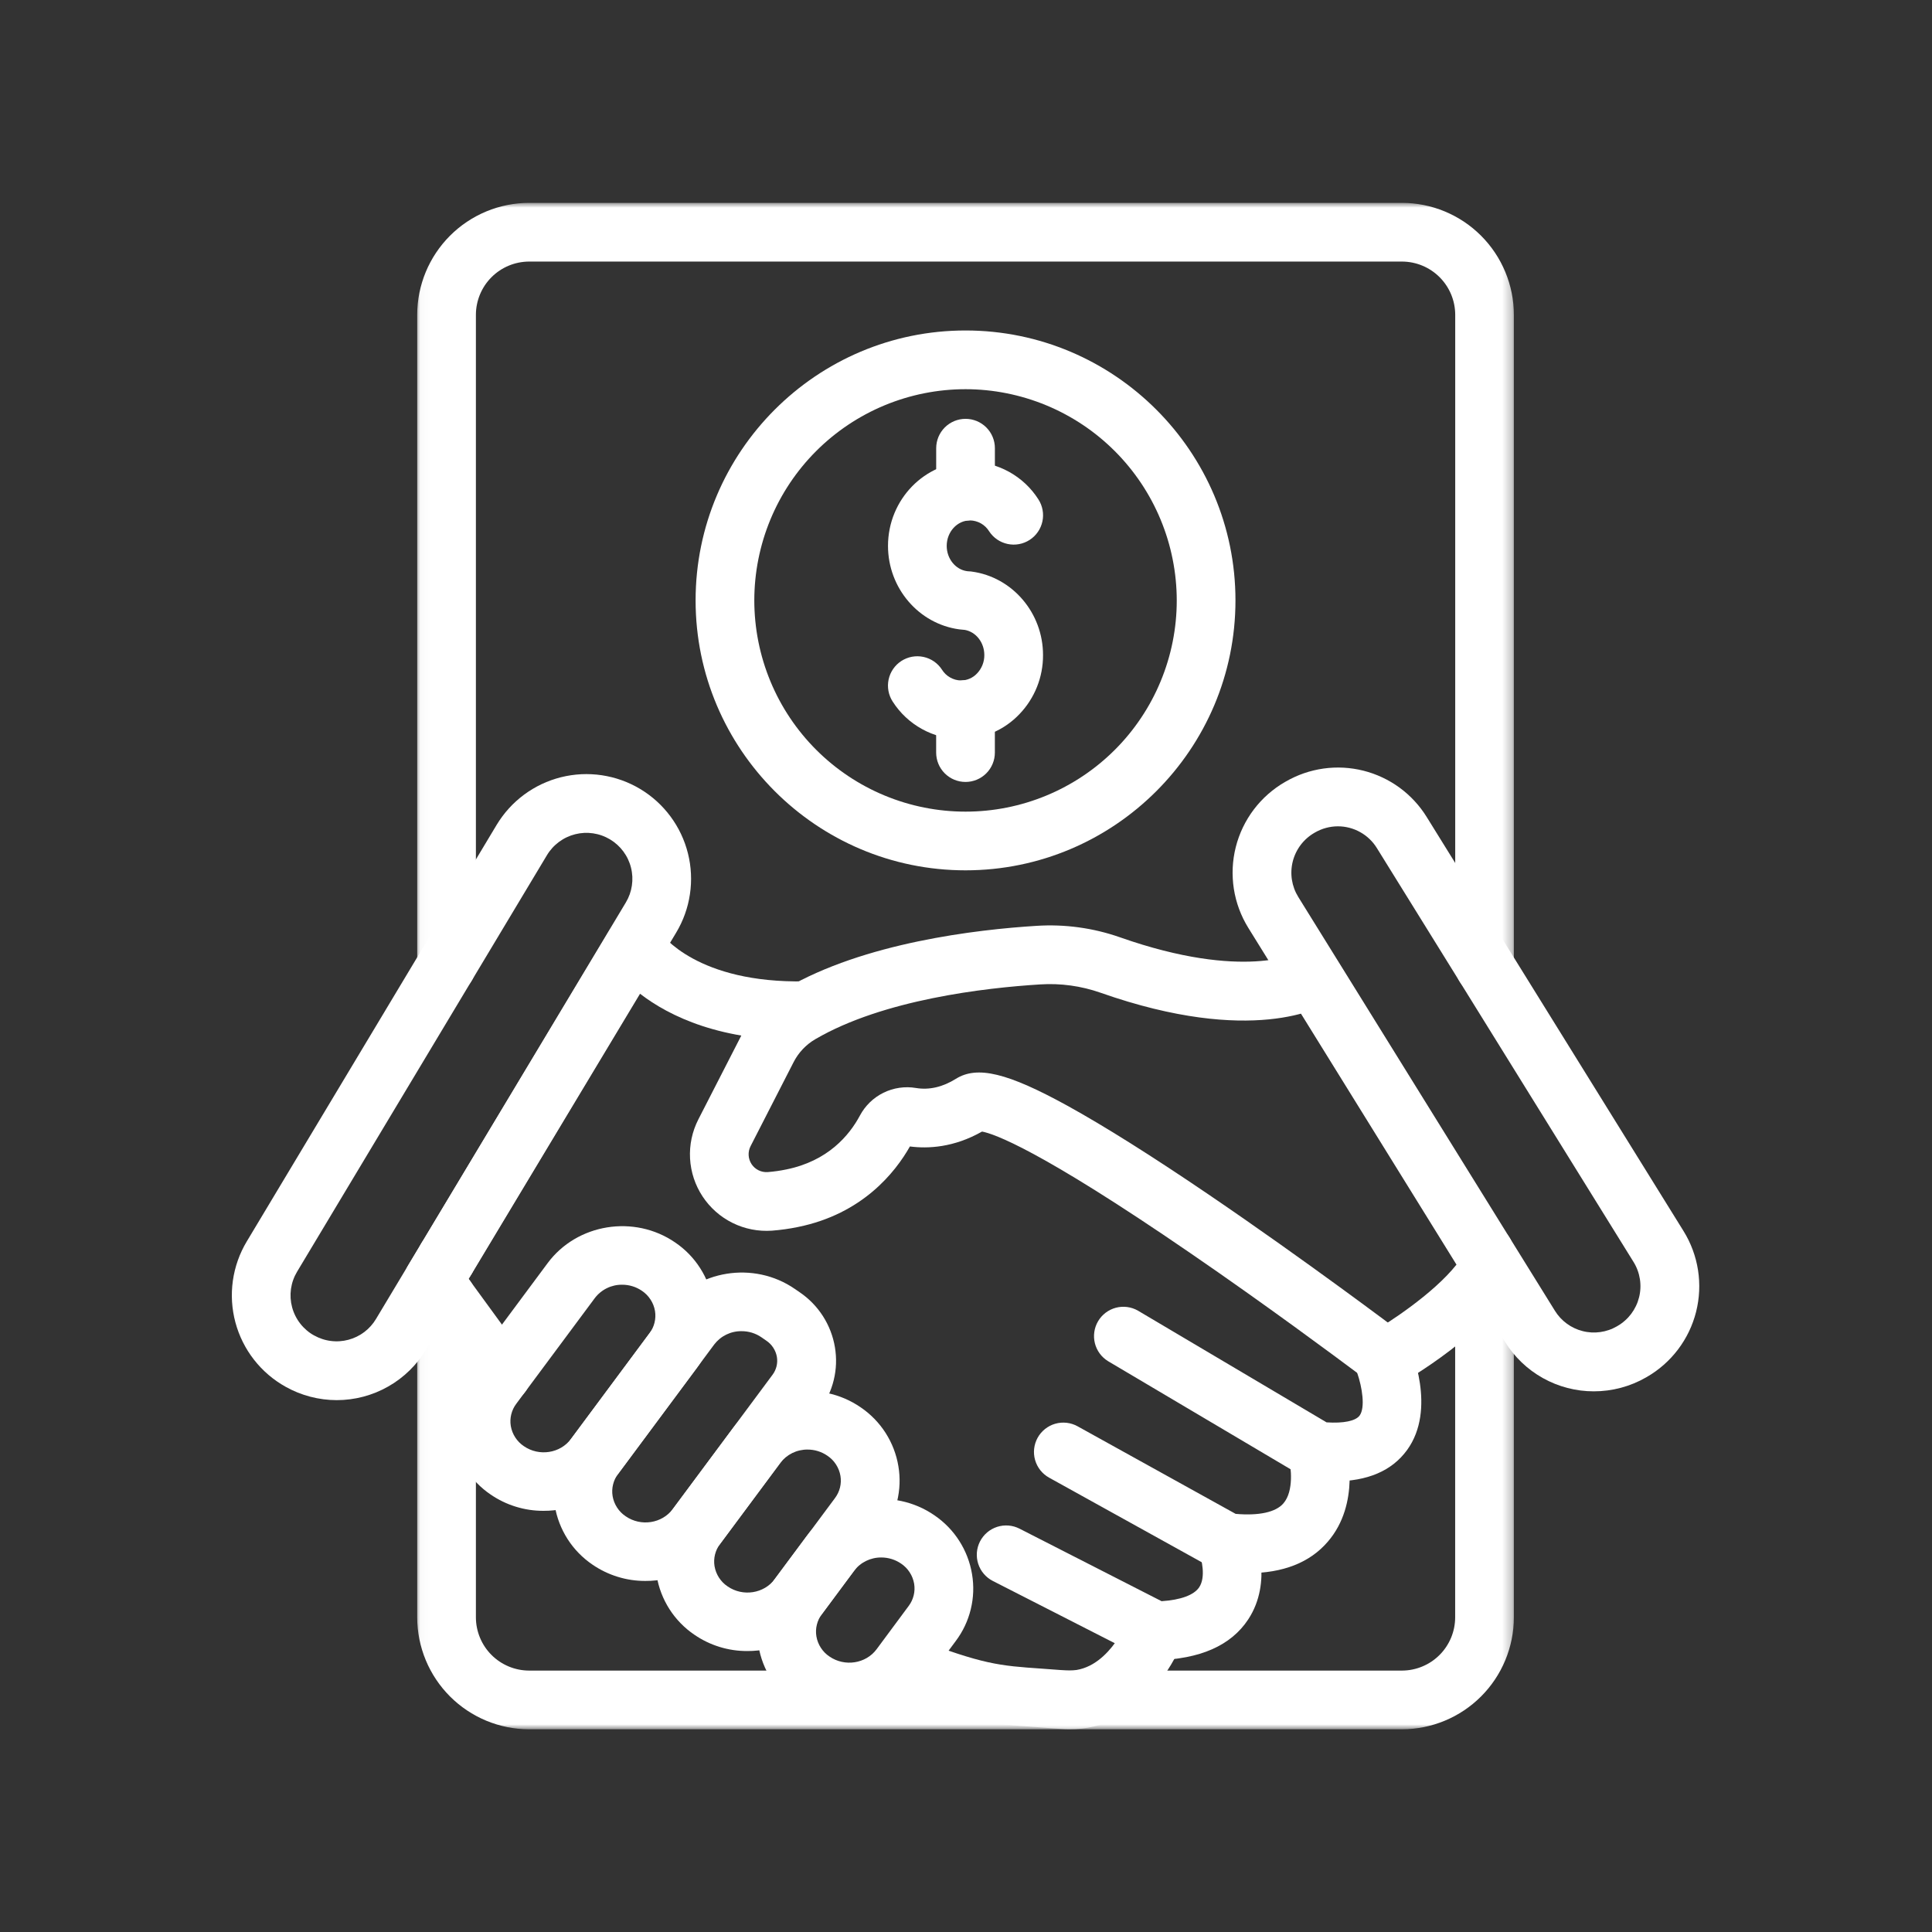
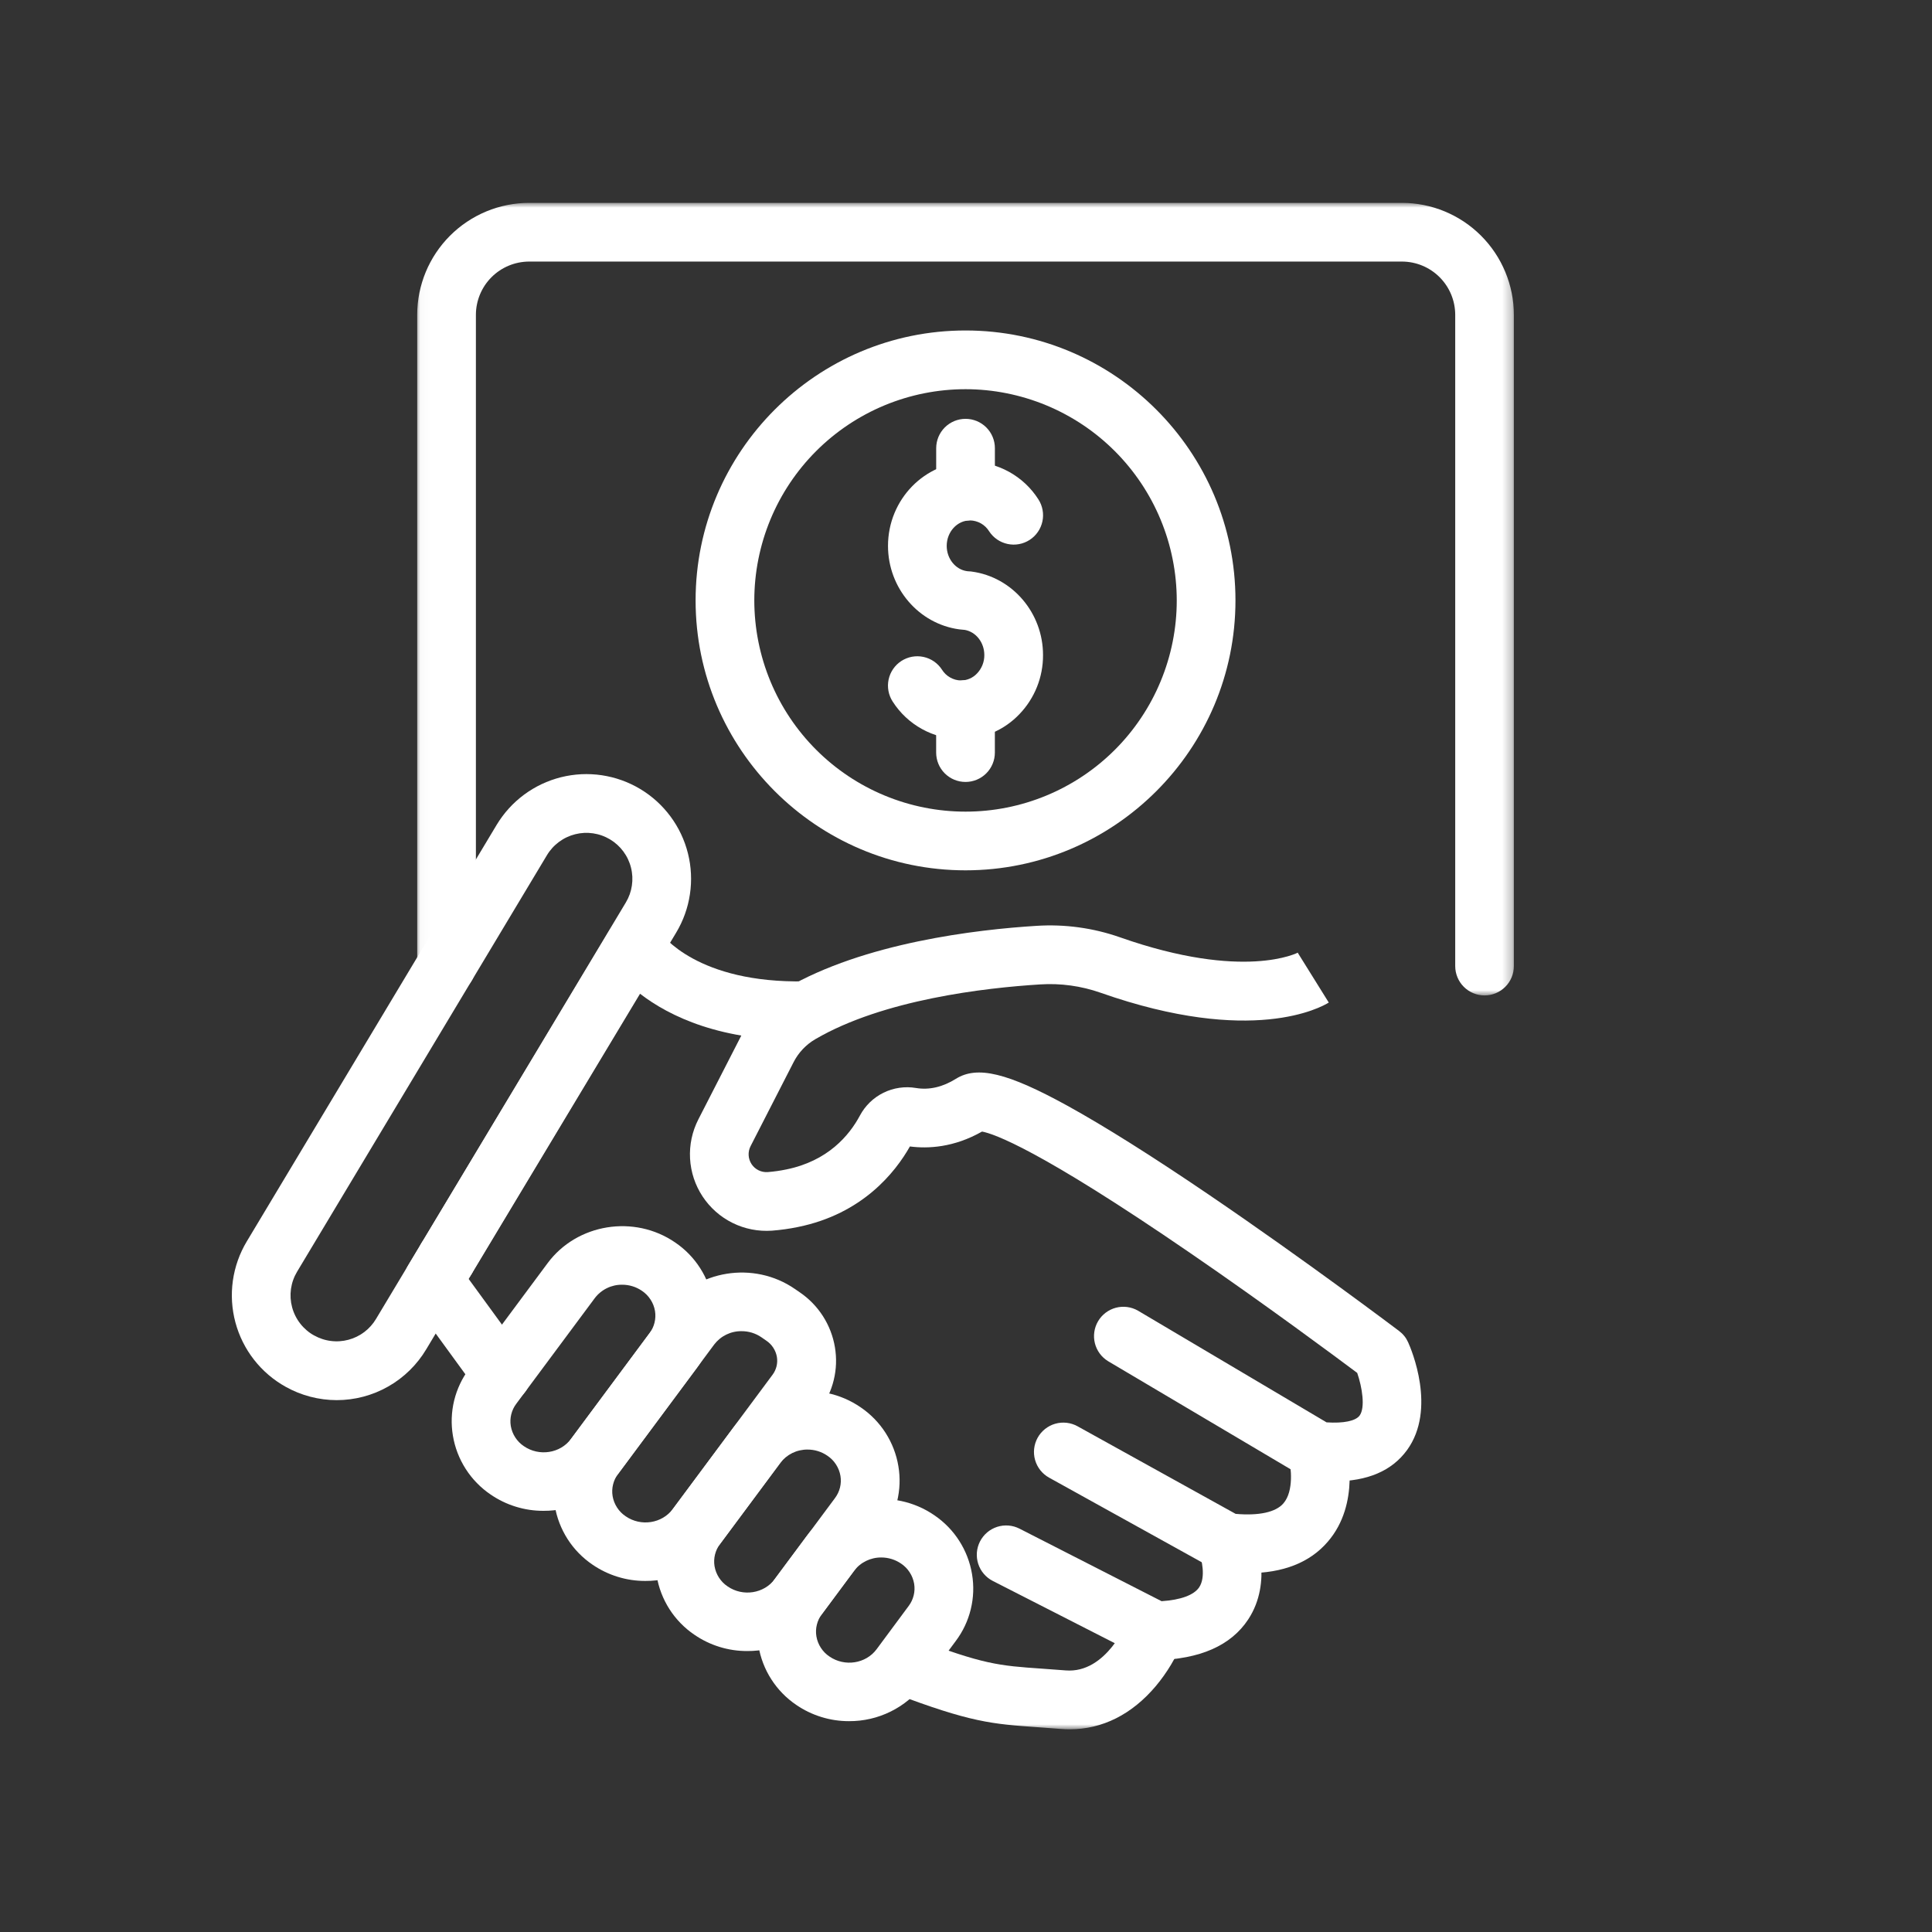
<svg xmlns="http://www.w3.org/2000/svg" width="200" height="200" viewBox="0 0 200 200" fill="none">
  <rect x="0" y="0" width="200" height="200" fill="#333333" stroke="none" />
  <path d="M138.11 153.347C137.418 153.346 136.729 153.306 136.04 153.227C135.604 153.181 135.198 153.046 134.821 152.821L114.709 140.91C114.54 140.806 114.382 140.688 114.236 140.554C114.09 140.421 113.959 140.274 113.842 140.114C113.725 139.955 113.624 139.786 113.54 139.607C113.456 139.428 113.39 139.242 113.342 139.05C113.294 138.858 113.265 138.664 113.255 138.466C113.246 138.269 113.255 138.072 113.284 137.876C113.312 137.681 113.359 137.489 113.425 137.303C113.491 137.117 113.574 136.938 113.675 136.768C113.776 136.597 113.892 136.439 114.023 136.291C114.155 136.143 114.3 136.01 114.458 135.891C114.616 135.771 114.784 135.669 114.962 135.582C115.139 135.495 115.324 135.427 115.515 135.377C115.706 135.326 115.901 135.294 116.098 135.283C116.296 135.27 116.492 135.277 116.689 135.303C116.885 135.328 117.076 135.373 117.264 135.437C117.451 135.5 117.63 135.581 117.802 135.679L137.326 147.242C139.069 147.357 140.323 147.105 140.745 146.541C141.347 145.719 141.017 143.629 140.498 142.123C138.287 140.469 131.002 135.052 123.177 129.689C107.546 118.962 102.869 117.359 101.659 117.139C98.738 118.799 96.062 118.926 94.193 118.681C92.683 121.355 89.281 125.664 82.607 127.018C81.714 127.203 80.811 127.329 79.901 127.399C79.552 127.422 79.203 127.424 78.855 127.402C78.506 127.381 78.16 127.336 77.817 127.268C77.474 127.201 77.137 127.111 76.806 126.999C76.475 126.887 76.152 126.754 75.839 126.599C75.526 126.444 75.224 126.27 74.933 126.075C74.643 125.88 74.366 125.667 74.104 125.436C73.843 125.204 73.596 124.957 73.367 124.693C73.138 124.43 72.927 124.152 72.734 123.861C72.541 123.568 72.369 123.265 72.216 122.951C72.064 122.637 71.933 122.313 71.822 121.981C71.713 121.649 71.625 121.312 71.561 120.969C71.495 120.625 71.453 120.279 71.434 119.93C71.415 119.581 71.418 119.232 71.445 118.883C71.472 118.535 71.522 118.19 71.594 117.847C71.667 117.506 71.761 117.17 71.878 116.841C71.996 116.511 72.133 116.191 72.293 115.879L76.743 107.195C77.259 106.182 77.907 105.262 78.688 104.436C79.468 103.61 80.349 102.91 81.329 102.336C89.46 97.588 101.081 96.228 107.298 95.843C108.764 95.749 110.226 95.802 111.682 96.002C113.138 96.202 114.56 96.545 115.947 97.032C128.818 101.557 134.354 98.62 134.407 98.591L134.343 98.629L137.554 103.783C136.794 104.262 129.634 108.29 113.922 102.765C112.919 102.413 111.892 102.166 110.84 102.021C109.787 101.876 108.73 101.838 107.67 101.907C102.001 102.26 91.437 103.464 84.391 107.582C83.911 107.863 83.481 108.207 83.099 108.611C82.718 109.016 82.401 109.466 82.148 109.962L77.7 118.649C77.625 118.794 77.571 118.947 77.537 119.107C77.502 119.267 77.49 119.428 77.499 119.592C77.508 119.756 77.537 119.915 77.589 120.07C77.64 120.226 77.711 120.372 77.801 120.509C77.891 120.645 77.997 120.768 78.119 120.876C78.242 120.984 78.377 121.075 78.523 121.147C78.671 121.22 78.824 121.272 78.985 121.303C79.145 121.335 79.307 121.346 79.47 121.334C80.118 121.283 80.76 121.193 81.396 121.061C85.697 120.189 87.918 117.543 89.021 115.477C89.157 115.223 89.311 114.98 89.485 114.751C89.659 114.521 89.849 114.306 90.056 114.105C90.263 113.905 90.485 113.722 90.72 113.557C90.956 113.391 91.203 113.245 91.462 113.118C91.72 112.991 91.987 112.884 92.261 112.8C92.537 112.714 92.817 112.651 93.102 112.609C93.387 112.568 93.674 112.548 93.962 112.551C94.249 112.555 94.536 112.58 94.82 112.628C96.187 112.856 97.579 112.537 98.954 111.678C101.165 110.296 104.301 111.053 110.526 114.48C114.311 116.569 119.232 119.659 125.151 123.681C135.154 130.479 144.739 137.711 144.834 137.783C145.247 138.095 145.56 138.487 145.772 138.959C146.086 139.654 148.741 145.863 145.658 150.109C144.093 152.261 141.56 153.347 138.11 153.347Z" fill="white" />
  <path d="M129.165 162.854C128.312 162.851 127.463 162.797 126.617 162.692C126.223 162.644 125.852 162.525 125.505 162.333L108.602 152.966C108.515 152.917 108.431 152.865 108.349 152.809C108.267 152.752 108.188 152.692 108.112 152.627C108.035 152.563 107.963 152.496 107.894 152.424C107.824 152.353 107.759 152.278 107.697 152.2C107.634 152.122 107.576 152.041 107.523 151.958C107.469 151.874 107.419 151.788 107.373 151.699C107.328 151.611 107.286 151.521 107.25 151.428C107.213 151.336 107.181 151.241 107.154 151.146C107.126 151.05 107.103 150.953 107.085 150.855C107.067 150.758 107.054 150.659 107.046 150.56C107.038 150.461 107.034 150.361 107.035 150.261C107.037 150.162 107.044 150.063 107.055 149.964C107.066 149.865 107.082 149.767 107.103 149.67C107.124 149.572 107.149 149.476 107.18 149.381C107.21 149.287 107.245 149.194 107.285 149.102C107.324 149.011 107.368 148.921 107.416 148.834C107.464 148.747 107.517 148.663 107.573 148.58C107.63 148.499 107.69 148.42 107.754 148.344C107.819 148.268 107.887 148.195 107.958 148.126C108.03 148.057 108.104 147.991 108.182 147.929C108.26 147.867 108.341 147.809 108.425 147.755C108.508 147.701 108.594 147.651 108.683 147.605C108.771 147.56 108.861 147.519 108.954 147.481C109.047 147.445 109.14 147.413 109.236 147.386C109.332 147.358 109.429 147.336 109.527 147.317C109.625 147.299 109.723 147.287 109.823 147.278C109.922 147.269 110.021 147.266 110.12 147.268C110.22 147.269 110.32 147.275 110.418 147.287C110.517 147.298 110.615 147.314 110.713 147.335C110.81 147.356 110.906 147.382 111.001 147.412C111.096 147.442 111.189 147.477 111.28 147.516C111.372 147.556 111.461 147.6 111.548 147.648L127.913 156.715C130.316 156.924 132.062 156.548 132.852 155.635C133.974 154.353 133.638 151.784 133.422 150.987L136.358 150.206L139.29 149.407C139.461 150.036 140.861 155.65 137.454 159.595C135.596 161.763 132.808 162.854 129.165 162.854Z" fill="white" />
  <path d="M119.574 171.862C119.087 171.861 118.627 171.75 118.193 171.529L102.774 163.659C102.685 163.613 102.599 163.564 102.515 163.51C102.432 163.456 102.35 163.399 102.272 163.337C102.194 163.275 102.119 163.21 102.048 163.141C101.976 163.072 101.908 162.999 101.843 162.923C101.779 162.848 101.718 162.769 101.661 162.688C101.604 162.606 101.551 162.521 101.503 162.435C101.455 162.348 101.411 162.258 101.371 162.168C101.331 162.076 101.295 161.983 101.265 161.889C101.234 161.793 101.208 161.697 101.187 161.601C101.166 161.503 101.15 161.405 101.138 161.306C101.126 161.208 101.12 161.108 101.118 161.009C101.116 160.909 101.119 160.81 101.126 160.711C101.135 160.612 101.147 160.513 101.165 160.415C101.183 160.317 101.205 160.22 101.232 160.124C101.26 160.028 101.291 159.934 101.327 159.842C101.364 159.749 101.405 159.659 101.45 159.569C101.496 159.481 101.545 159.394 101.598 159.311C101.653 159.227 101.71 159.146 101.772 159.069C101.833 158.99 101.899 158.915 101.968 158.844C102.037 158.772 102.109 158.704 102.185 158.639C102.261 158.575 102.339 158.514 102.421 158.457C102.503 158.4 102.587 158.348 102.674 158.299C102.761 158.251 102.85 158.206 102.941 158.167C103.033 158.127 103.126 158.092 103.22 158.061C103.315 158.03 103.411 158.005 103.508 157.983C103.606 157.962 103.704 157.945 103.802 157.934C103.901 157.922 104.001 157.915 104.1 157.914C104.199 157.912 104.299 157.915 104.398 157.923C104.497 157.931 104.596 157.944 104.693 157.961C104.792 157.979 104.888 158.001 104.984 158.028C105.08 158.055 105.174 158.087 105.267 158.124C105.359 158.16 105.45 158.2 105.539 158.246L120.246 165.754C122.229 165.624 123.599 165.121 124.138 164.316C124.852 163.252 124.377 161.374 124.156 160.801V160.823L129.783 158.527C129.996 159.049 131.788 163.734 129.213 167.643C127.429 170.354 124.202 171.772 119.622 171.862H119.574Z" fill="white" />
  <path d="M51.939 145.291C51.698 145.293 51.461 145.265 51.227 145.21C50.993 145.154 50.769 145.072 50.554 144.964C50.34 144.855 50.14 144.723 49.957 144.567C49.774 144.411 49.612 144.236 49.47 144.042L42.403 134.34C42.316 134.22 42.237 134.095 42.169 133.963C42.099 133.831 42.04 133.696 41.991 133.555C41.942 133.415 41.903 133.272 41.875 133.126C41.847 132.98 41.83 132.833 41.823 132.685C41.817 132.537 41.821 132.389 41.836 132.24C41.852 132.092 41.877 131.947 41.913 131.803C41.951 131.659 41.998 131.518 42.054 131.381C42.111 131.244 42.178 131.112 42.255 130.985L63.031 96.418C63.163 96.188 63.324 95.979 63.512 95.79C63.701 95.602 63.91 95.441 64.14 95.308C64.37 95.175 64.614 95.073 64.871 95.004C65.128 94.935 65.39 94.9 65.655 94.899C65.916 94.897 66.173 94.93 66.426 94.996C66.678 95.063 66.918 95.161 67.144 95.291C67.371 95.421 67.576 95.579 67.761 95.764C67.945 95.948 68.102 96.154 68.233 96.38C68.541 96.827 72.221 101.803 83.328 101.588C83.427 101.586 83.526 101.589 83.625 101.598C83.724 101.606 83.823 101.618 83.921 101.636C84.019 101.653 84.116 101.676 84.211 101.703C84.307 101.73 84.401 101.762 84.494 101.799C84.586 101.835 84.677 101.876 84.765 101.921C84.854 101.966 84.94 102.016 85.023 102.069C85.108 102.123 85.188 102.181 85.266 102.243C85.344 102.304 85.419 102.369 85.491 102.438C85.562 102.508 85.631 102.58 85.695 102.656C85.759 102.731 85.82 102.81 85.877 102.892C85.933 102.973 85.986 103.057 86.035 103.144C86.083 103.231 86.128 103.319 86.167 103.411C86.207 103.502 86.242 103.595 86.273 103.689C86.303 103.784 86.329 103.88 86.351 103.977C86.373 104.075 86.389 104.172 86.4 104.271C86.412 104.37 86.419 104.469 86.421 104.568C86.422 104.668 86.419 104.767 86.412 104.866C86.404 104.965 86.391 105.063 86.374 105.162C86.356 105.26 86.334 105.357 86.307 105.452C86.28 105.548 86.248 105.642 86.213 105.735C86.176 105.827 86.135 105.918 86.091 106.006C86.045 106.095 85.996 106.181 85.942 106.265C85.889 106.348 85.831 106.429 85.77 106.508C85.708 106.586 85.642 106.661 85.574 106.732C85.505 106.804 85.433 106.872 85.357 106.937C85.282 107.002 85.203 107.063 85.122 107.119C85.04 107.177 84.956 107.229 84.869 107.278C84.782 107.326 84.693 107.371 84.602 107.411C84.512 107.45 84.419 107.486 84.324 107.517C84.23 107.548 84.134 107.574 84.036 107.595C83.939 107.616 83.841 107.633 83.743 107.645C83.644 107.656 83.545 107.664 83.445 107.666C74.667 107.839 69.271 105.197 66.256 102.872L48.511 132.39L54.398 140.464C54.564 140.69 54.695 140.935 54.792 141.197C54.89 141.46 54.949 141.732 54.971 142.011C54.994 142.29 54.977 142.567 54.923 142.842C54.869 143.117 54.778 143.38 54.651 143.63C54.524 143.879 54.366 144.107 54.176 144.313C53.986 144.519 53.771 144.695 53.532 144.842C53.294 144.989 53.039 145.1 52.77 145.177C52.5 145.253 52.225 145.291 51.945 145.291H51.939Z" fill="white" />
  <mask id="mask0_8127_266" style="mask-type:luminance" maskUnits="userSpaceOnUse" x="90" y="165" width="33" height="14">
    <path d="M90.457 165.772H122.648V179H90.457V165.772Z" fill="white" />
  </mask>
  <g mask="url(#mask0_8127_266)">
    <path d="M110.737 179.016C110.437 179.016 110.133 179.005 109.829 178.98C108.95 178.909 108.171 178.854 107.459 178.803C102.681 178.467 100.498 178.313 92.465 175.259C92.371 175.223 92.28 175.184 92.191 175.139C92.102 175.095 92.016 175.046 91.931 174.993C91.847 174.94 91.766 174.883 91.687 174.822C91.608 174.761 91.532 174.697 91.46 174.628C91.388 174.56 91.318 174.488 91.254 174.412C91.188 174.337 91.126 174.259 91.069 174.178C91.011 174.097 90.957 174.013 90.908 173.927C90.859 173.84 90.814 173.751 90.773 173.66C90.733 173.569 90.696 173.476 90.665 173.382C90.633 173.287 90.606 173.192 90.584 173.095C90.562 172.998 90.544 172.9 90.532 172.801C90.519 172.702 90.512 172.603 90.509 172.503C90.507 172.404 90.508 172.305 90.516 172.205C90.522 172.106 90.534 172.007 90.55 171.909C90.567 171.811 90.589 171.713 90.615 171.617C90.641 171.521 90.672 171.427 90.707 171.334C90.743 171.241 90.783 171.149 90.828 171.061C90.872 170.971 90.921 170.884 90.974 170.8C91.027 170.716 91.084 170.634 91.145 170.555C91.206 170.476 91.271 170.401 91.339 170.329C91.408 170.256 91.479 170.188 91.554 170.122C91.629 170.057 91.708 169.996 91.789 169.938C91.87 169.88 91.954 169.827 92.041 169.777C92.127 169.728 92.216 169.683 92.307 169.642C92.398 169.601 92.49 169.565 92.585 169.534C92.679 169.502 92.775 169.475 92.872 169.453C92.969 169.431 93.067 169.414 93.166 169.401C93.265 169.389 93.364 169.381 93.463 169.378C93.563 169.375 93.663 169.377 93.762 169.384C93.861 169.392 93.96 169.403 94.059 169.42C94.157 169.436 94.254 169.458 94.35 169.484C94.445 169.511 94.541 169.541 94.634 169.577C101.829 172.313 103.358 172.426 107.896 172.741C108.627 172.794 109.425 172.849 110.325 172.921C114.553 173.259 116.718 167.811 116.739 167.755C116.774 167.662 116.813 167.571 116.857 167.482C116.901 167.392 116.949 167.305 117.001 167.22C117.054 167.136 117.111 167.054 117.171 166.975C117.232 166.896 117.296 166.82 117.364 166.747C117.432 166.674 117.504 166.605 117.578 166.539C117.653 166.473 117.731 166.412 117.812 166.354C117.893 166.296 117.976 166.241 118.062 166.191C118.149 166.142 118.237 166.096 118.328 166.055C118.419 166.014 118.511 165.976 118.605 165.944C118.699 165.912 118.795 165.885 118.892 165.863C118.989 165.84 119.087 165.822 119.186 165.808C119.285 165.796 119.384 165.787 119.483 165.784C119.582 165.78 119.682 165.781 119.782 165.788C119.881 165.795 119.98 165.806 120.078 165.822C120.176 165.838 120.274 165.859 120.37 165.884C120.466 165.91 120.561 165.941 120.655 165.976C120.748 166.01 120.839 166.049 120.928 166.094C121.018 166.138 121.105 166.186 121.19 166.238C121.274 166.29 121.356 166.347 121.435 166.408C121.514 166.468 121.59 166.532 121.663 166.601C121.736 166.668 121.805 166.74 121.871 166.814C121.937 166.889 121.998 166.968 122.056 167.048C122.115 167.129 122.169 167.212 122.219 167.299C122.269 167.385 122.315 167.473 122.355 167.563C122.397 167.654 122.434 167.747 122.466 167.841C122.498 167.936 122.526 168.031 122.548 168.128C122.571 168.225 122.589 168.323 122.603 168.421C122.615 168.52 122.624 168.619 122.627 168.719C122.631 168.819 122.629 168.918 122.623 169.017C122.617 169.117 122.605 169.216 122.589 169.314C122.573 169.412 122.553 169.51 122.527 169.606C122.501 169.702 122.471 169.797 122.437 169.89C121.752 171.584 120.826 173.133 119.656 174.536C117.175 177.479 114.112 179.016 110.737 179.016Z" fill="white" />
  </g>
-   <path d="M143.233 143.781C143.066 143.782 142.9 143.769 142.735 143.741C142.571 143.714 142.409 143.674 142.252 143.62C142.093 143.567 141.94 143.501 141.793 143.423C141.646 143.344 141.506 143.254 141.374 143.152C141.242 143.05 141.118 142.938 141.004 142.816C140.891 142.694 140.787 142.563 140.695 142.424C140.603 142.285 140.522 142.14 140.454 141.987C140.385 141.835 140.33 141.678 140.287 141.517C140.245 141.356 140.216 141.192 140.2 141.025C140.185 140.859 140.183 140.693 140.195 140.526C140.207 140.36 140.232 140.196 140.271 140.033C140.31 139.87 140.362 139.713 140.427 139.559C140.492 139.405 140.569 139.258 140.659 139.117C140.748 138.976 140.848 138.843 140.959 138.719C141.071 138.594 141.191 138.479 141.321 138.375C141.451 138.27 141.589 138.177 141.734 138.095C143.601 137.041 148.359 133.958 150.775 130.914L133.378 102.839L133.361 102.811L133.342 102.779C133.29 102.693 133.243 102.606 133.2 102.516C133.157 102.426 133.118 102.334 133.084 102.24C133.051 102.146 133.021 102.051 132.996 101.955C132.972 101.859 132.952 101.76 132.938 101.662C132.922 101.563 132.912 101.464 132.907 101.364C132.901 101.266 132.901 101.166 132.906 101.066C132.91 100.966 132.92 100.867 132.934 100.769C132.948 100.67 132.967 100.572 132.99 100.475C133.015 100.379 133.043 100.283 133.077 100.189C133.109 100.095 133.147 100.003 133.19 99.913C133.232 99.823 133.278 99.734 133.33 99.649C133.38 99.563 133.435 99.48 133.494 99.4C133.554 99.319 133.616 99.243 133.683 99.168C133.749 99.094 133.82 99.023 133.894 98.956C133.967 98.889 134.044 98.825 134.124 98.766C134.203 98.706 134.286 98.65 134.371 98.599C134.456 98.547 134.544 98.5 134.634 98.457C134.724 98.414 134.816 98.375 134.909 98.341C135.003 98.307 135.098 98.278 135.195 98.254C135.292 98.229 135.389 98.209 135.488 98.194C135.586 98.179 135.685 98.169 135.785 98.164C135.885 98.158 135.984 98.158 136.084 98.162C136.183 98.167 136.283 98.176 136.381 98.19C136.48 98.204 136.577 98.224 136.674 98.248C136.772 98.272 136.867 98.3 136.961 98.333C137.054 98.366 137.147 98.404 137.237 98.446C137.327 98.489 137.415 98.535 137.501 98.586C137.587 98.637 137.67 98.692 137.75 98.751C137.83 98.81 137.908 98.873 137.982 98.94C138.056 99.007 138.127 99.076 138.194 99.15C138.261 99.224 138.324 99.3 138.385 99.38C138.444 99.46 138.5 99.542 138.551 99.628V99.645L156.958 129.355C157.098 129.58 157.207 129.82 157.284 130.074C157.36 130.328 157.403 130.588 157.412 130.853C157.421 131.118 157.395 131.38 157.336 131.639C157.276 131.897 157.184 132.144 157.06 132.378C154.077 137.998 145.664 142.849 144.714 143.385C144.255 143.645 143.761 143.777 143.233 143.781Z" fill="white" />
  <path d="M77.351 170.915C76.375 170.918 75.421 170.776 74.488 170.488C73.555 170.2 72.687 169.78 71.882 169.227C71.366 168.878 70.891 168.48 70.458 168.035C70.023 167.589 69.638 167.104 69.302 166.58C68.967 166.056 68.688 165.504 68.464 164.922C68.241 164.342 68.078 163.745 67.977 163.13C67.875 162.527 67.836 161.919 67.857 161.306C67.88 160.695 67.963 160.091 68.108 159.496C68.252 158.901 68.456 158.326 68.717 157.773C68.979 157.219 69.294 156.698 69.662 156.207L75.891 147.823C78.93 143.728 84.857 142.768 89.096 145.686C89.612 146.036 90.086 146.433 90.52 146.879C90.955 147.324 91.339 147.809 91.675 148.333C92.011 148.857 92.29 149.41 92.513 149.99C92.737 150.571 92.9 151.169 93.001 151.783C93.103 152.387 93.142 152.995 93.12 153.606C93.098 154.219 93.013 154.822 92.869 155.417C92.724 156.012 92.52 156.586 92.259 157.14C91.997 157.694 91.682 158.216 91.315 158.705L85.087 167.091C84.862 167.388 84.621 167.672 84.363 167.942C84.105 168.212 83.833 168.466 83.545 168.704C83.258 168.942 82.957 169.163 82.644 169.366C82.331 169.569 82.007 169.754 81.672 169.919C81.338 170.085 80.995 170.23 80.643 170.355C80.292 170.481 79.934 170.585 79.57 170.669C79.206 170.754 78.839 170.816 78.468 170.857C78.097 170.898 77.725 170.917 77.351 170.915ZM83.598 150.058C83.325 150.056 83.055 150.085 82.787 150.146C82.521 150.206 82.265 150.297 82.019 150.417C81.774 150.538 81.546 150.686 81.334 150.86C81.124 151.034 80.935 151.23 80.77 151.448L74.539 159.833C74.29 160.162 74.116 160.527 74.017 160.927C73.918 161.327 73.903 161.73 73.969 162.137C74.043 162.564 74.197 162.958 74.432 163.321C74.668 163.684 74.965 163.986 75.325 164.226C76.901 165.311 79.091 164.972 80.206 163.466L86.434 155.085C86.682 154.756 86.856 154.392 86.956 153.992C87.055 153.592 87.07 153.188 87.003 152.782C86.93 152.355 86.776 151.96 86.54 151.597C86.305 151.234 86.008 150.933 85.647 150.693C85.345 150.485 85.019 150.327 84.67 150.219C84.32 150.111 83.962 150.057 83.596 150.058H83.598Z" fill="white" />
  <path d="M87.892 178.174C86.916 178.176 85.961 178.033 85.028 177.745C84.096 177.457 83.227 177.038 82.422 176.486C81.907 176.137 81.432 175.739 80.998 175.293C80.564 174.847 80.179 174.363 79.844 173.838C79.507 173.315 79.228 172.762 79.005 172.181C78.782 171.6 78.619 171.003 78.517 170.389C78.415 169.786 78.375 169.178 78.396 168.565C78.419 167.954 78.501 167.35 78.645 166.755C78.791 166.16 78.993 165.585 79.255 165.032C79.516 164.478 79.83 163.957 80.198 163.466L83.518 158.996C86.566 154.896 92.489 153.946 96.721 156.857C97.236 157.207 97.71 157.604 98.145 158.05C98.579 158.496 98.963 158.98 99.299 159.505C99.634 160.029 99.914 160.581 100.137 161.162C100.361 161.742 100.524 162.34 100.625 162.954C100.727 163.558 100.767 164.166 100.745 164.778C100.723 165.39 100.639 165.994 100.494 166.589C100.349 167.184 100.146 167.759 99.884 168.313C99.623 168.867 99.307 169.388 98.939 169.879L95.62 174.347C95.395 174.645 95.154 174.929 94.896 175.198C94.639 175.469 94.367 175.722 94.079 175.96C93.792 176.198 93.492 176.419 93.179 176.623C92.867 176.826 92.543 177.01 92.209 177.175C91.874 177.341 91.532 177.486 91.18 177.612C90.829 177.738 90.471 177.843 90.108 177.927C89.745 178.011 89.378 178.073 89.007 178.115C88.637 178.156 88.265 178.176 87.892 178.174ZM91.23 161.229C90.957 161.227 90.686 161.256 90.42 161.317C90.153 161.378 89.897 161.469 89.651 161.589C89.406 161.71 89.177 161.857 88.967 162.031C88.756 162.205 88.567 162.402 88.402 162.62L85.082 167.091C84.834 167.419 84.66 167.783 84.561 168.184C84.462 168.584 84.445 168.987 84.513 169.394C84.585 169.821 84.739 170.215 84.974 170.578C85.21 170.941 85.507 171.243 85.867 171.483C87.443 172.568 89.633 172.23 90.748 170.724L94.062 166.253C94.311 165.924 94.484 165.559 94.583 165.159C94.682 164.76 94.698 164.355 94.632 163.949C94.558 163.523 94.404 163.129 94.168 162.765C93.933 162.402 93.635 162.101 93.276 161.86C92.974 161.654 92.649 161.498 92.3 161.39C91.952 161.283 91.595 161.229 91.23 161.229Z" fill="white" />
  <path d="M66.805 163.658C65.829 163.661 64.874 163.518 63.941 163.23C63.008 162.942 62.139 162.522 61.333 161.97C60.819 161.62 60.344 161.223 59.91 160.777C59.475 160.332 59.091 159.847 58.755 159.323C58.42 158.798 58.14 158.246 57.917 157.665C57.694 157.085 57.531 156.487 57.429 155.873C57.327 155.269 57.288 154.661 57.311 154.049C57.333 153.437 57.417 152.833 57.563 152.239C57.708 151.643 57.911 151.069 58.173 150.515C58.436 149.962 58.751 149.44 59.119 148.951L69.065 135.559C72.104 131.463 78.031 130.506 82.27 133.422L82.78 133.772C83.261 134.099 83.705 134.47 84.111 134.887C84.517 135.303 84.877 135.757 85.191 136.246C85.504 136.736 85.766 137.252 85.975 137.794C86.184 138.338 86.336 138.896 86.432 139.47C86.526 140.035 86.563 140.604 86.543 141.177C86.522 141.749 86.443 142.314 86.307 142.871C86.172 143.428 85.981 143.965 85.737 144.483C85.492 145.001 85.197 145.489 84.853 145.948L74.539 159.833C74.314 160.132 74.073 160.416 73.815 160.685C73.557 160.955 73.285 161.21 72.998 161.448C72.71 161.686 72.41 161.907 72.097 162.11C71.784 162.313 71.46 162.498 71.125 162.663C70.791 162.828 70.448 162.974 70.096 163.1C69.745 163.225 69.387 163.329 69.023 163.414C68.66 163.497 68.293 163.559 67.921 163.6C67.551 163.641 67.179 163.661 66.805 163.658ZM76.769 137.803C76.495 137.799 76.224 137.826 75.957 137.887C75.69 137.946 75.433 138.036 75.187 138.156C74.941 138.276 74.711 138.422 74.499 138.596C74.288 138.77 74.099 138.966 73.933 139.183L63.987 152.574C63.738 152.903 63.564 153.268 63.465 153.668C63.366 154.068 63.35 154.472 63.417 154.879C63.49 155.305 63.644 155.699 63.88 156.062C64.115 156.425 64.413 156.727 64.773 156.967C66.347 158.052 68.537 157.712 69.652 156.207L79.963 142.328C80.164 142.063 80.304 141.769 80.385 141.446C80.465 141.123 80.478 140.797 80.424 140.469C80.364 140.123 80.237 139.804 80.046 139.51C79.854 139.217 79.612 138.973 79.321 138.779L78.814 138.429C78.513 138.224 78.188 138.068 77.839 137.96C77.49 137.854 77.133 137.801 76.769 137.803Z" fill="white" />
  <path d="M56.258 156.4C55.282 156.403 54.327 156.26 53.394 155.972C52.461 155.684 51.593 155.264 50.788 154.712C50.273 154.363 49.798 153.965 49.364 153.519C48.93 153.073 48.544 152.589 48.209 152.064C47.873 151.54 47.594 150.988 47.37 150.407C47.147 149.826 46.985 149.229 46.883 148.615C46.782 148.011 46.742 147.403 46.764 146.791C46.786 146.179 46.87 145.575 47.014 144.98C47.16 144.386 47.363 143.811 47.625 143.257C47.887 142.703 48.201 142.182 48.57 141.692L56.691 130.758C59.73 126.664 65.657 125.705 69.895 128.622C70.411 128.971 70.886 129.369 71.32 129.814C71.754 130.26 72.139 130.745 72.474 131.269C72.811 131.793 73.09 132.345 73.313 132.927C73.536 133.507 73.699 134.104 73.801 134.718C73.902 135.322 73.942 135.93 73.919 136.543C73.897 137.154 73.814 137.758 73.669 138.353C73.523 138.948 73.32 139.523 73.058 140.076C72.796 140.63 72.482 141.151 72.114 141.641L63.993 152.575C63.768 152.873 63.527 153.156 63.269 153.427C63.011 153.697 62.739 153.95 62.451 154.188C62.163 154.427 61.863 154.648 61.55 154.851C61.237 155.054 60.913 155.238 60.578 155.404C60.244 155.569 59.901 155.715 59.549 155.84C59.198 155.965 58.84 156.07 58.476 156.154C58.112 156.238 57.745 156.301 57.374 156.342C57.003 156.383 56.631 156.402 56.258 156.4ZM64.398 132.994C64.124 132.991 63.854 133.02 63.587 133.081C63.32 133.142 63.064 133.232 62.819 133.354C62.573 133.474 62.345 133.622 62.134 133.796C61.923 133.97 61.735 134.166 61.57 134.384L53.447 145.316C53.198 145.645 53.025 146.01 52.926 146.409C52.827 146.81 52.811 147.213 52.877 147.62C52.951 148.046 53.105 148.441 53.34 148.804C53.576 149.167 53.873 149.468 54.233 149.709C55.809 150.793 57.999 150.456 59.114 148.95L67.235 138.015C67.483 137.687 67.657 137.322 67.756 136.922C67.855 136.522 67.872 136.119 67.805 135.712C67.732 135.285 67.578 134.89 67.342 134.528C67.106 134.165 66.808 133.863 66.449 133.622C66.147 133.416 65.821 133.259 65.471 133.152C65.121 133.045 64.763 132.992 64.398 132.994Z" fill="white" />
-   <path d="M164.99 144.03C164.53 144.031 164.073 144.002 163.617 143.944C163.162 143.885 162.712 143.798 162.267 143.682C161.823 143.567 161.387 143.423 160.961 143.252C160.535 143.081 160.121 142.883 159.72 142.659C159.319 142.435 158.934 142.187 158.565 141.914C158.195 141.641 157.845 141.345 157.514 141.027C157.182 140.709 156.872 140.371 156.584 140.014C156.295 139.656 156.03 139.282 155.79 138.891L129.225 96.054C129.035 95.746 128.859 95.429 128.7 95.103C128.541 94.778 128.398 94.444 128.272 94.104C128.146 93.764 128.038 93.419 127.946 93.068C127.855 92.717 127.782 92.362 127.726 92.005C127.67 91.646 127.633 91.286 127.614 90.924C127.594 90.562 127.593 90.2 127.609 89.837C127.626 89.476 127.661 89.115 127.714 88.756C127.767 88.397 127.838 88.043 127.927 87.691C128.015 87.339 128.121 86.993 128.245 86.652C128.368 86.311 128.508 85.977 128.665 85.65C128.822 85.324 128.995 85.005 129.184 84.696C129.373 84.386 129.576 84.087 129.795 83.798C130.014 83.509 130.247 83.231 130.494 82.966C130.74 82.7 131 82.447 131.271 82.208C131.544 81.968 131.827 81.743 132.122 81.531C132.416 81.32 132.721 81.124 133.036 80.944L133.091 80.913C133.391 80.739 133.7 80.579 134.016 80.435C134.332 80.29 134.655 80.16 134.983 80.047C135.312 79.933 135.646 79.836 135.983 79.755C136.322 79.674 136.663 79.608 137.007 79.56C137.352 79.511 137.698 79.48 138.045 79.465C138.393 79.45 138.739 79.452 139.087 79.47C139.434 79.489 139.78 79.525 140.123 79.577C140.468 79.629 140.808 79.697 141.145 79.782C141.483 79.867 141.815 79.968 142.142 80.085C142.47 80.203 142.791 80.335 143.105 80.483C143.42 80.631 143.727 80.794 144.026 80.972C144.325 81.149 144.614 81.341 144.895 81.547C145.175 81.752 145.445 81.971 145.704 82.203C145.963 82.435 146.211 82.679 146.446 82.935C146.682 83.19 146.905 83.456 147.115 83.734C147.325 84.011 147.521 84.298 147.703 84.594L174.275 127.433C174.466 127.741 174.642 128.058 174.802 128.384C174.961 128.71 175.105 129.043 175.23 129.383C175.357 129.723 175.466 130.069 175.557 130.42C175.649 130.771 175.722 131.125 175.778 131.484C175.834 131.842 175.872 132.203 175.891 132.565C175.911 132.927 175.913 133.29 175.896 133.652C175.879 134.014 175.844 134.375 175.791 134.734C175.738 135.093 175.667 135.449 175.579 135.8C175.49 136.152 175.384 136.499 175.26 136.839C175.137 137.181 174.997 137.515 174.84 137.842C174.683 138.169 174.509 138.487 174.32 138.797C174.131 139.107 173.928 139.406 173.709 139.696C173.489 139.984 173.256 140.262 173.009 140.528C172.762 140.794 172.503 141.047 172.23 141.287C171.958 141.526 171.675 141.752 171.38 141.963C171.085 142.174 170.78 142.37 170.466 142.551L170.411 142.583C169.586 143.057 168.714 143.418 167.795 143.663C166.876 143.908 165.941 144.031 164.99 144.03ZM138.507 85.54C138.089 85.54 137.678 85.595 137.275 85.703C136.872 85.812 136.489 85.97 136.127 86.179L136.07 86.212C135.932 86.292 135.798 86.377 135.669 86.47C135.539 86.563 135.415 86.662 135.296 86.767C135.176 86.873 135.062 86.984 134.954 87.101C134.846 87.217 134.743 87.339 134.647 87.466C134.551 87.593 134.461 87.724 134.379 87.86C134.295 87.996 134.219 88.136 134.151 88.28C134.082 88.424 134.02 88.57 133.966 88.72C133.911 88.869 133.865 89.022 133.826 89.176C133.787 89.331 133.756 89.487 133.733 89.644C133.71 89.802 133.694 89.96 133.687 90.119C133.679 90.278 133.68 90.437 133.688 90.596C133.696 90.755 133.713 90.913 133.737 91.071C133.762 91.228 133.794 91.384 133.834 91.538C133.874 91.692 133.922 91.844 133.977 91.993C134.032 92.143 134.094 92.289 134.164 92.432C134.234 92.575 134.312 92.714 134.395 92.85L160.962 135.687C161.041 135.816 161.128 135.942 161.22 136.064C161.312 136.185 161.411 136.302 161.514 136.415C161.617 136.526 161.726 136.633 161.84 136.734C161.954 136.836 162.072 136.932 162.195 137.022C162.318 137.112 162.445 137.197 162.576 137.275C162.707 137.353 162.842 137.424 162.98 137.489C163.118 137.554 163.259 137.612 163.403 137.664C163.547 137.715 163.693 137.759 163.841 137.796C163.988 137.834 164.137 137.864 164.288 137.887C164.44 137.91 164.591 137.926 164.743 137.934C164.896 137.942 165.048 137.943 165.201 137.937C165.352 137.93 165.504 137.917 165.656 137.895C165.807 137.874 165.957 137.846 166.105 137.811C166.254 137.775 166.399 137.733 166.544 137.683C166.688 137.634 166.83 137.578 166.969 137.514C167.108 137.451 167.243 137.381 167.376 137.305L167.431 137.272C167.568 137.194 167.702 137.107 167.832 137.014C167.961 136.922 168.085 136.822 168.204 136.717C168.324 136.612 168.438 136.501 168.547 136.385C168.655 136.268 168.756 136.146 168.853 136.019C168.949 135.892 169.038 135.761 169.122 135.624C169.204 135.489 169.28 135.349 169.349 135.205C169.418 135.062 169.48 134.915 169.534 134.766C169.588 134.616 169.634 134.464 169.673 134.31C169.713 134.155 169.743 133.999 169.767 133.842C169.79 133.684 169.806 133.526 169.813 133.367C169.82 133.208 169.82 133.048 169.811 132.89C169.803 132.731 169.786 132.572 169.762 132.415C169.737 132.258 169.705 132.102 169.665 131.948C169.625 131.794 169.577 131.642 169.522 131.493C169.467 131.344 169.404 131.197 169.334 131.054C169.265 130.912 169.187 130.772 169.103 130.637L142.537 87.798C142.325 87.454 142.073 87.141 141.782 86.862C141.49 86.582 141.168 86.343 140.815 86.146C140.463 85.948 140.091 85.798 139.7 85.695C139.309 85.592 138.911 85.541 138.507 85.54Z" fill="white" />
  <path d="M34.859 144.942C33.933 144.941 33.023 144.823 32.127 144.589C31.232 144.356 30.381 144.013 29.573 143.561C29.256 143.385 28.949 143.194 28.651 142.987C28.354 142.78 28.067 142.559 27.792 142.323C27.517 142.087 27.254 141.839 27.003 141.577C26.752 141.315 26.516 141.041 26.293 140.755C26.07 140.47 25.862 140.174 25.668 139.867C25.476 139.56 25.298 139.244 25.136 138.92C24.975 138.595 24.83 138.264 24.702 137.925C24.573 137.586 24.462 137.241 24.369 136.892C24.275 136.541 24.199 136.188 24.141 135.83C24.083 135.472 24.043 135.113 24.02 134.75C23.998 134.389 23.994 134.027 24.008 133.665C24.023 133.302 24.055 132.942 24.105 132.583C24.156 132.224 24.224 131.868 24.31 131.517C24.396 131.165 24.499 130.818 24.621 130.476C24.741 130.134 24.879 129.799 25.034 129.471C25.188 129.144 25.358 128.825 25.545 128.514L51.406 85.401C51.589 85.097 51.786 84.802 51.998 84.517C52.209 84.232 52.434 83.957 52.673 83.694C52.911 83.431 53.162 83.18 53.424 82.942C53.688 82.704 53.962 82.479 54.247 82.267C54.532 82.056 54.827 81.859 55.131 81.677C55.436 81.493 55.749 81.327 56.069 81.175C56.391 81.023 56.718 80.888 57.052 80.768C57.387 80.648 57.726 80.546 58.07 80.459C58.415 80.373 58.763 80.304 59.114 80.252C59.465 80.2 59.818 80.165 60.173 80.147C60.527 80.13 60.882 80.13 61.236 80.148C61.591 80.165 61.944 80.2 62.295 80.252C62.646 80.305 62.993 80.374 63.338 80.46C63.682 80.546 64.022 80.65 64.356 80.769C64.69 80.889 65.018 81.025 65.339 81.177C65.659 81.328 65.972 81.496 66.277 81.678C66.581 81.861 66.876 82.058 67.161 82.269C67.446 82.481 67.72 82.706 67.983 82.944C68.246 83.183 68.496 83.434 68.735 83.697C68.973 83.96 69.198 84.235 69.409 84.519C69.621 84.805 69.818 85.1 70 85.404C70.183 85.709 70.35 86.022 70.501 86.342C70.653 86.664 70.788 86.991 70.908 87.326C71.028 87.66 71.13 87.999 71.216 88.344C71.302 88.688 71.371 89.036 71.424 89.387C71.475 89.738 71.51 90.091 71.527 90.446C71.544 90.801 71.544 91.155 71.526 91.51C71.509 91.864 71.474 92.217 71.421 92.568C71.369 92.919 71.3 93.267 71.214 93.612C71.127 93.956 71.024 94.295 70.904 94.629C70.784 94.964 70.648 95.291 70.496 95.612C70.345 95.933 70.177 96.245 69.994 96.549L44.133 139.664C43.895 140.064 43.632 140.447 43.344 140.813C43.057 141.18 42.746 141.526 42.414 141.852C42.081 142.178 41.729 142.482 41.358 142.762C40.986 143.043 40.598 143.299 40.193 143.528C39.789 143.759 39.371 143.962 38.94 144.139C38.508 144.315 38.068 144.462 37.618 144.582C37.168 144.701 36.712 144.791 36.25 144.851C35.788 144.912 35.325 144.941 34.859 144.942ZM32.528 138.249C32.662 138.324 32.798 138.392 32.938 138.453C33.078 138.514 33.22 138.569 33.365 138.616C33.511 138.664 33.657 138.705 33.807 138.738C33.956 138.772 34.106 138.798 34.257 138.816C34.409 138.836 34.561 138.847 34.714 138.851C34.866 138.856 35.019 138.853 35.171 138.842C35.323 138.832 35.475 138.814 35.625 138.789C35.776 138.764 35.925 138.732 36.072 138.692C36.22 138.653 36.365 138.607 36.508 138.553C36.651 138.499 36.792 138.439 36.929 138.372C37.066 138.305 37.2 138.232 37.33 138.152C37.46 138.072 37.587 137.986 37.708 137.895C37.83 137.802 37.947 137.705 38.06 137.601C38.172 137.498 38.279 137.389 38.381 137.275C38.483 137.162 38.579 137.044 38.67 136.921C38.761 136.798 38.845 136.671 38.923 136.54L64.785 93.427C64.865 93.293 64.938 93.156 65.005 93.015C65.072 92.874 65.132 92.73 65.185 92.584C65.237 92.437 65.282 92.287 65.321 92.136C65.359 91.985 65.389 91.832 65.412 91.678C65.435 91.524 65.45 91.368 65.458 91.213C65.466 91.057 65.466 90.901 65.459 90.746C65.451 90.59 65.435 90.435 65.412 90.28C65.39 90.126 65.359 89.973 65.322 89.822C65.284 89.671 65.239 89.521 65.186 89.374C65.133 89.228 65.074 89.084 65.008 88.943C64.941 88.802 64.868 88.664 64.787 88.53C64.707 88.397 64.621 88.267 64.528 88.142C64.435 88.017 64.336 87.896 64.232 87.78C64.127 87.665 64.016 87.555 63.901 87.45C63.785 87.345 63.665 87.246 63.54 87.153C63.415 87.061 63.285 86.973 63.151 86.893C63.017 86.813 62.88 86.74 62.739 86.673C62.598 86.607 62.454 86.546 62.307 86.494C62.16 86.441 62.011 86.396 61.859 86.358C61.709 86.321 61.556 86.29 61.401 86.267C61.247 86.244 61.092 86.229 60.936 86.221C60.781 86.214 60.624 86.214 60.469 86.221C60.313 86.229 60.158 86.244 60.004 86.267C59.849 86.29 59.697 86.321 59.546 86.359C59.394 86.397 59.245 86.442 59.098 86.494C58.951 86.547 58.807 86.607 58.666 86.674C58.526 86.74 58.388 86.813 58.254 86.894C58.12 86.974 57.99 87.061 57.865 87.153C57.74 87.246 57.62 87.345 57.505 87.45C57.389 87.555 57.278 87.665 57.174 87.781C57.069 87.897 56.97 88.017 56.877 88.142C56.784 88.267 56.698 88.397 56.618 88.531L30.755 131.644C30.673 131.78 30.598 131.921 30.53 132.064C30.462 132.209 30.401 132.355 30.348 132.505C30.295 132.656 30.249 132.808 30.212 132.962C30.174 133.117 30.144 133.273 30.121 133.431C30.1 133.589 30.086 133.747 30.079 133.906C30.073 134.065 30.075 134.224 30.084 134.383C30.094 134.542 30.112 134.7 30.137 134.857C30.163 135.014 30.197 135.17 30.238 135.324C30.278 135.477 30.328 135.629 30.384 135.778C30.44 135.927 30.504 136.072 30.575 136.214C30.646 136.357 30.724 136.496 30.809 136.63C30.894 136.765 30.985 136.895 31.084 137.021C31.181 137.146 31.285 137.267 31.395 137.382C31.505 137.496 31.621 137.606 31.742 137.709C31.863 137.813 31.989 137.91 32.119 138.001C32.25 138.092 32.386 138.176 32.525 138.252L32.528 138.249Z" fill="white" />
  <mask id="mask1_8127_266" style="mask-type:luminance" maskUnits="userSpaceOnUse" x="43" y="21" width="114" height="83">
    <path d="M43.027 21H156.742V103.106H43.027V21Z" fill="white" />
  </mask>
  <g mask="url(#mask1_8127_266)">
-     <path d="M153.682 103.047C153.583 103.047 153.484 103.042 153.385 103.032C153.286 103.022 153.188 103.007 153.089 102.988C152.992 102.969 152.896 102.945 152.801 102.916C152.705 102.887 152.612 102.853 152.519 102.815C152.428 102.778 152.338 102.735 152.25 102.688C152.162 102.641 152.077 102.59 151.994 102.534C151.911 102.479 151.832 102.42 151.754 102.357C151.678 102.294 151.604 102.227 151.533 102.156C151.464 102.086 151.397 102.013 151.333 101.936C151.27 101.859 151.211 101.779 151.156 101.696C151.1 101.613 151.049 101.528 151.002 101.44C150.955 101.353 150.913 101.263 150.875 101.171C150.837 101.079 150.804 100.985 150.775 100.89C150.746 100.795 150.722 100.699 150.702 100.6C150.682 100.503 150.668 100.405 150.658 100.306C150.649 100.207 150.644 100.107 150.644 100.008V32.586C150.644 32.405 150.634 32.225 150.616 32.046C150.598 31.867 150.571 31.688 150.536 31.512C150.501 31.335 150.457 31.16 150.404 30.988C150.351 30.816 150.291 30.646 150.222 30.479C150.153 30.313 150.075 30.15 149.99 29.991C149.905 29.833 149.813 29.678 149.712 29.528C149.612 29.378 149.504 29.234 149.39 29.095C149.275 28.955 149.155 28.821 149.028 28.694C148.9 28.567 148.766 28.446 148.627 28.331C148.487 28.217 148.343 28.109 148.193 28.01C148.043 27.909 147.889 27.816 147.73 27.731C147.571 27.646 147.408 27.569 147.242 27.5C147.075 27.431 146.906 27.37 146.734 27.317C146.561 27.265 146.386 27.221 146.21 27.185C146.033 27.15 145.855 27.123 145.676 27.105C145.496 27.087 145.316 27.078 145.136 27.077H54.772C54.592 27.078 54.412 27.087 54.233 27.105C54.054 27.123 53.876 27.15 53.699 27.185C53.522 27.221 53.347 27.265 53.175 27.317C53.003 27.37 52.833 27.431 52.667 27.5C52.5 27.569 52.338 27.646 52.179 27.731C52.019 27.816 51.865 27.909 51.716 28.01C51.566 28.109 51.421 28.217 51.282 28.331C51.142 28.446 51.009 28.567 50.882 28.694C50.754 28.821 50.633 28.955 50.519 29.095C50.404 29.234 50.297 29.378 50.196 29.528C50.097 29.678 50.004 29.833 49.919 29.991C49.833 30.15 49.757 30.313 49.688 30.479C49.618 30.646 49.557 30.816 49.505 30.988C49.452 31.16 49.408 31.335 49.373 31.512C49.337 31.688 49.31 31.867 49.292 32.046C49.275 32.225 49.266 32.405 49.265 32.586V99.953C49.265 100.052 49.26 100.152 49.25 100.251C49.24 100.35 49.226 100.448 49.207 100.545C49.187 100.644 49.163 100.74 49.134 100.835C49.105 100.93 49.071 101.024 49.033 101.115C48.995 101.208 48.953 101.298 48.906 101.385C48.859 101.473 48.808 101.558 48.753 101.641C48.697 101.724 48.638 101.804 48.575 101.881C48.512 101.958 48.445 102.031 48.375 102.101C48.304 102.172 48.231 102.239 48.154 102.302C48.077 102.365 47.997 102.424 47.914 102.479C47.832 102.535 47.746 102.586 47.658 102.632C47.571 102.679 47.481 102.722 47.389 102.76C47.297 102.798 47.203 102.832 47.108 102.861C47.013 102.89 46.917 102.914 46.819 102.933C46.722 102.952 46.623 102.967 46.524 102.977C46.425 102.987 46.326 102.992 46.226 102.992C46.127 102.992 46.028 102.987 45.929 102.977C45.83 102.967 45.731 102.952 45.633 102.933C45.536 102.914 45.439 102.89 45.344 102.861C45.248 102.832 45.156 102.798 45.063 102.76C44.971 102.722 44.882 102.679 44.794 102.632C44.706 102.586 44.62 102.535 44.538 102.479C44.455 102.424 44.375 102.365 44.298 102.302C44.222 102.239 44.148 102.172 44.077 102.101C44.007 102.031 43.941 101.958 43.877 101.88C43.814 101.804 43.755 101.724 43.699 101.641C43.644 101.558 43.593 101.473 43.546 101.385C43.499 101.298 43.457 101.208 43.419 101.115C43.381 101.024 43.347 100.93 43.319 100.835C43.289 100.74 43.265 100.644 43.245 100.545C43.226 100.448 43.212 100.35 43.202 100.251C43.192 100.152 43.188 100.052 43.188 99.953V32.586C43.188 32.206 43.207 31.828 43.245 31.45C43.283 31.073 43.339 30.699 43.413 30.327C43.487 29.955 43.58 29.587 43.691 29.225C43.801 28.862 43.929 28.505 44.074 28.155C44.219 27.804 44.382 27.462 44.561 27.128C44.74 26.793 44.934 26.469 45.146 26.153C45.356 25.838 45.583 25.534 45.823 25.241C46.063 24.948 46.318 24.667 46.586 24.399C46.854 24.131 47.135 23.877 47.428 23.635C47.721 23.395 48.025 23.169 48.341 22.958C48.656 22.748 48.981 22.553 49.316 22.373C49.65 22.195 49.992 22.033 50.342 21.887C50.693 21.742 51.049 21.614 51.411 21.503C51.775 21.393 52.142 21.301 52.514 21.226C52.885 21.151 53.26 21.095 53.638 21.057C54.015 21.02 54.394 21.001 54.772 21H145.13C145.51 21.001 145.888 21.02 146.265 21.057C146.643 21.095 147.017 21.151 147.389 21.226C147.761 21.301 148.128 21.393 148.491 21.503C148.854 21.614 149.211 21.742 149.561 21.887C149.911 22.033 150.254 22.195 150.588 22.373C150.922 22.553 151.247 22.748 151.563 22.958C151.877 23.169 152.182 23.395 152.475 23.635C152.768 23.877 153.048 24.131 153.317 24.399C153.585 24.667 153.839 24.948 154.08 25.241C154.321 25.534 154.546 25.838 154.757 26.153C154.968 26.469 155.163 26.793 155.342 27.128C155.521 27.462 155.683 27.804 155.829 28.155C155.974 28.505 156.102 28.862 156.212 29.225C156.323 29.587 156.415 29.955 156.49 30.327C156.564 30.699 156.621 31.073 156.658 31.45C156.696 31.828 156.715 32.206 156.716 32.586V100.008C156.716 100.107 156.711 100.207 156.701 100.305C156.691 100.404 156.676 100.502 156.657 100.6C156.638 100.697 156.614 100.794 156.585 100.889C156.557 100.984 156.523 101.077 156.485 101.17C156.446 101.261 156.404 101.351 156.358 101.439C156.311 101.527 156.26 101.612 156.205 101.694C156.15 101.777 156.09 101.857 156.028 101.934C155.964 102.01 155.898 102.084 155.827 102.155C155.757 102.225 155.684 102.292 155.607 102.355C155.531 102.418 155.451 102.477 155.368 102.533C155.286 102.588 155.2 102.639 155.112 102.686C155.025 102.733 154.935 102.775 154.844 102.814C154.751 102.852 154.658 102.885 154.563 102.914C154.468 102.943 154.372 102.968 154.275 102.987C154.177 103.007 154.079 103.022 153.98 103.031C153.881 103.042 153.782 103.046 153.682 103.047Z" fill="white" />
+     <path d="M153.682 103.047C153.583 103.047 153.484 103.042 153.385 103.032C153.286 103.022 153.188 103.007 153.089 102.988C152.992 102.969 152.896 102.945 152.801 102.916C152.705 102.887 152.612 102.853 152.519 102.815C152.428 102.778 152.338 102.735 152.25 102.688C152.162 102.641 152.077 102.59 151.994 102.534C151.911 102.479 151.832 102.42 151.754 102.357C151.678 102.294 151.604 102.227 151.533 102.156C151.464 102.086 151.397 102.013 151.333 101.936C151.27 101.859 151.211 101.779 151.156 101.696C151.1 101.613 151.049 101.528 151.002 101.44C150.955 101.353 150.913 101.263 150.875 101.171C150.837 101.079 150.804 100.985 150.775 100.89C150.746 100.795 150.722 100.699 150.702 100.6C150.682 100.503 150.668 100.405 150.658 100.306C150.649 100.207 150.644 100.107 150.644 100.008V32.586C150.644 32.405 150.634 32.225 150.616 32.046C150.598 31.867 150.571 31.688 150.536 31.512C150.501 31.335 150.457 31.16 150.404 30.988C150.351 30.816 150.291 30.646 150.222 30.479C150.153 30.313 150.075 30.15 149.99 29.991C149.905 29.833 149.813 29.678 149.712 29.528C149.612 29.378 149.504 29.234 149.39 29.095C149.275 28.955 149.155 28.821 149.028 28.694C148.9 28.567 148.766 28.446 148.627 28.331C148.487 28.217 148.343 28.109 148.193 28.01C148.043 27.909 147.889 27.816 147.73 27.731C147.571 27.646 147.408 27.569 147.242 27.5C147.075 27.431 146.906 27.37 146.734 27.317C146.561 27.265 146.386 27.221 146.21 27.185C146.033 27.15 145.855 27.123 145.676 27.105C145.496 27.087 145.316 27.078 145.136 27.077H54.772C54.592 27.078 54.412 27.087 54.233 27.105C54.054 27.123 53.876 27.15 53.699 27.185C53.522 27.221 53.347 27.265 53.175 27.317C53.003 27.37 52.833 27.431 52.667 27.5C52.5 27.569 52.338 27.646 52.179 27.731C52.019 27.816 51.865 27.909 51.716 28.01C51.566 28.109 51.421 28.217 51.282 28.331C51.142 28.446 51.009 28.567 50.882 28.694C50.754 28.821 50.633 28.955 50.519 29.095C50.404 29.234 50.297 29.378 50.196 29.528C50.097 29.678 50.004 29.833 49.919 29.991C49.833 30.15 49.757 30.313 49.688 30.479C49.618 30.646 49.557 30.816 49.505 30.988C49.452 31.16 49.408 31.335 49.373 31.512C49.337 31.688 49.31 31.867 49.292 32.046C49.275 32.225 49.266 32.405 49.265 32.586V99.953C49.265 100.052 49.26 100.152 49.25 100.251C49.24 100.35 49.226 100.448 49.207 100.545C49.187 100.644 49.163 100.74 49.134 100.835C49.105 100.93 49.071 101.024 49.033 101.115C48.995 101.208 48.953 101.298 48.906 101.385C48.859 101.473 48.808 101.558 48.753 101.641C48.697 101.724 48.638 101.804 48.575 101.881C48.512 101.958 48.445 102.031 48.375 102.101C48.304 102.172 48.231 102.239 48.154 102.302C48.077 102.365 47.997 102.424 47.914 102.479C47.832 102.535 47.746 102.586 47.658 102.632C47.571 102.679 47.481 102.722 47.389 102.76C47.297 102.798 47.203 102.832 47.108 102.861C47.013 102.89 46.917 102.914 46.819 102.933C46.722 102.952 46.623 102.967 46.524 102.977C46.425 102.987 46.326 102.992 46.226 102.992C46.127 102.992 46.028 102.987 45.929 102.977C45.83 102.967 45.731 102.952 45.633 102.933C45.536 102.914 45.439 102.89 45.344 102.861C44.971 102.722 44.882 102.679 44.794 102.632C44.706 102.586 44.62 102.535 44.538 102.479C44.455 102.424 44.375 102.365 44.298 102.302C44.222 102.239 44.148 102.172 44.077 102.101C44.007 102.031 43.941 101.958 43.877 101.88C43.814 101.804 43.755 101.724 43.699 101.641C43.644 101.558 43.593 101.473 43.546 101.385C43.499 101.298 43.457 101.208 43.419 101.115C43.381 101.024 43.347 100.93 43.319 100.835C43.289 100.74 43.265 100.644 43.245 100.545C43.226 100.448 43.212 100.35 43.202 100.251C43.192 100.152 43.188 100.052 43.188 99.953V32.586C43.188 32.206 43.207 31.828 43.245 31.45C43.283 31.073 43.339 30.699 43.413 30.327C43.487 29.955 43.58 29.587 43.691 29.225C43.801 28.862 43.929 28.505 44.074 28.155C44.219 27.804 44.382 27.462 44.561 27.128C44.74 26.793 44.934 26.469 45.146 26.153C45.356 25.838 45.583 25.534 45.823 25.241C46.063 24.948 46.318 24.667 46.586 24.399C46.854 24.131 47.135 23.877 47.428 23.635C47.721 23.395 48.025 23.169 48.341 22.958C48.656 22.748 48.981 22.553 49.316 22.373C49.65 22.195 49.992 22.033 50.342 21.887C50.693 21.742 51.049 21.614 51.411 21.503C51.775 21.393 52.142 21.301 52.514 21.226C52.885 21.151 53.26 21.095 53.638 21.057C54.015 21.02 54.394 21.001 54.772 21H145.13C145.51 21.001 145.888 21.02 146.265 21.057C146.643 21.095 147.017 21.151 147.389 21.226C147.761 21.301 148.128 21.393 148.491 21.503C148.854 21.614 149.211 21.742 149.561 21.887C149.911 22.033 150.254 22.195 150.588 22.373C150.922 22.553 151.247 22.748 151.563 22.958C151.877 23.169 152.182 23.395 152.475 23.635C152.768 23.877 153.048 24.131 153.317 24.399C153.585 24.667 153.839 24.948 154.08 25.241C154.321 25.534 154.546 25.838 154.757 26.153C154.968 26.469 155.163 26.793 155.342 27.128C155.521 27.462 155.683 27.804 155.829 28.155C155.974 28.505 156.102 28.862 156.212 29.225C156.323 29.587 156.415 29.955 156.49 30.327C156.564 30.699 156.621 31.073 156.658 31.45C156.696 31.828 156.715 32.206 156.716 32.586V100.008C156.716 100.107 156.711 100.207 156.701 100.305C156.691 100.404 156.676 100.502 156.657 100.6C156.638 100.697 156.614 100.794 156.585 100.889C156.557 100.984 156.523 101.077 156.485 101.17C156.446 101.261 156.404 101.351 156.358 101.439C156.311 101.527 156.26 101.612 156.205 101.694C156.15 101.777 156.09 101.857 156.028 101.934C155.964 102.01 155.898 102.084 155.827 102.155C155.757 102.225 155.684 102.292 155.607 102.355C155.531 102.418 155.451 102.477 155.368 102.533C155.286 102.588 155.2 102.639 155.112 102.686C155.025 102.733 154.935 102.775 154.844 102.814C154.751 102.852 154.658 102.885 154.563 102.914C154.468 102.943 154.372 102.968 154.275 102.987C154.177 103.007 154.079 103.022 153.98 103.031C153.881 103.042 153.782 103.046 153.682 103.047Z" fill="white" />
  </g>
  <path d="M46.218 133.343C46.119 133.343 46.02 133.338 45.921 133.328C45.822 133.318 45.724 133.304 45.626 133.285C45.528 133.266 45.432 133.241 45.337 133.212C45.241 133.183 45.148 133.15 45.055 133.112C44.964 133.074 44.874 133.031 44.786 132.984C44.698 132.937 44.613 132.886 44.53 132.831C44.447 132.776 44.368 132.716 44.291 132.653C44.214 132.59 44.14 132.524 44.07 132.453C44 132.382 43.933 132.309 43.869 132.232C43.806 132.155 43.747 132.075 43.692 131.993C43.636 131.91 43.585 131.824 43.538 131.737C43.491 131.649 43.449 131.559 43.411 131.467C43.373 131.375 43.34 131.282 43.311 131.187C43.282 131.091 43.258 130.995 43.239 130.897C43.219 130.8 43.204 130.701 43.195 130.602C43.185 130.503 43.18 130.404 43.18 130.304V130.276C43.18 130.176 43.185 130.077 43.195 129.978C43.204 129.879 43.219 129.78 43.239 129.683C43.258 129.586 43.282 129.489 43.311 129.394C43.34 129.298 43.373 129.205 43.411 129.113C43.449 129.021 43.491 128.931 43.538 128.844C43.585 128.756 43.636 128.67 43.692 128.588C43.747 128.505 43.806 128.425 43.869 128.348C43.933 128.271 44 128.197 44.07 128.127C44.14 128.057 44.214 127.99 44.291 127.927C44.368 127.864 44.447 127.804 44.53 127.749C44.613 127.694 44.698 127.643 44.786 127.596C44.874 127.549 44.964 127.507 45.055 127.469C45.148 127.43 45.241 127.397 45.337 127.368C45.432 127.339 45.528 127.315 45.626 127.295C45.724 127.276 45.822 127.261 45.921 127.251C46.02 127.242 46.119 127.237 46.218 127.237C46.318 127.237 46.417 127.242 46.517 127.251C46.616 127.261 46.714 127.276 46.811 127.295C46.909 127.315 47.006 127.339 47.101 127.368C47.196 127.397 47.29 127.43 47.381 127.469C47.474 127.507 47.564 127.549 47.651 127.596C47.739 127.643 47.824 127.694 47.907 127.749C47.989 127.804 48.07 127.864 48.146 127.927C48.224 127.99 48.297 128.057 48.367 128.127C48.438 128.197 48.504 128.271 48.567 128.348C48.631 128.425 48.69 128.505 48.745 128.588C48.8 128.67 48.852 128.756 48.898 128.844C48.945 128.931 48.988 129.021 49.026 129.113C49.064 129.205 49.098 129.298 49.127 129.394C49.155 129.489 49.18 129.586 49.199 129.683C49.218 129.78 49.233 129.879 49.243 129.978C49.253 130.077 49.257 130.176 49.257 130.276V130.304C49.257 130.404 49.253 130.503 49.243 130.602C49.233 130.701 49.218 130.8 49.199 130.897C49.18 130.995 49.155 131.091 49.127 131.187C49.098 131.282 49.064 131.375 49.026 131.467C48.988 131.559 48.945 131.649 48.898 131.737C48.852 131.824 48.8 131.91 48.745 131.993C48.69 132.075 48.631 132.155 48.567 132.232C48.504 132.309 48.438 132.382 48.367 132.453C48.297 132.524 48.224 132.59 48.146 132.653C48.07 132.716 47.989 132.776 47.907 132.831C47.824 132.886 47.739 132.937 47.651 132.984C47.564 133.031 47.474 133.074 47.381 133.112C47.29 133.15 47.196 133.183 47.101 133.212C47.006 133.241 46.909 133.266 46.811 133.285C46.714 133.304 46.616 133.318 46.517 133.328C46.417 133.338 46.318 133.343 46.218 133.343Z" fill="white" />
-   <path d="M153.683 132.865C153.584 132.865 153.485 132.86 153.386 132.85C153.287 132.84 153.188 132.826 153.09 132.806C152.993 132.787 152.897 132.763 152.802 132.734C152.706 132.705 152.613 132.671 152.52 132.633C152.429 132.595 152.339 132.553 152.251 132.506C152.163 132.459 152.078 132.408 151.995 132.353C151.912 132.297 151.833 132.238 151.755 132.175C151.679 132.112 151.605 132.045 151.534 131.975C151.464 131.904 151.398 131.831 151.334 131.754C151.271 131.677 151.212 131.597 151.156 131.514C151.101 131.432 151.05 131.346 151.003 131.258C150.956 131.171 150.914 131.081 150.876 130.989C150.838 130.897 150.805 130.803 150.775 130.708C150.746 130.613 150.723 130.517 150.703 130.419C150.683 130.321 150.669 130.223 150.659 130.124C150.65 130.025 150.645 129.926 150.645 129.826V129.716C150.645 129.616 150.65 129.517 150.659 129.418C150.669 129.319 150.683 129.22 150.703 129.123C150.723 129.025 150.746 128.929 150.775 128.833C150.805 128.738 150.838 128.645 150.876 128.553C150.914 128.461 150.956 128.371 151.003 128.284C151.05 128.196 151.101 128.11 151.156 128.028C151.212 127.944 151.271 127.865 151.334 127.788C151.398 127.711 151.464 127.637 151.534 127.567C151.605 127.496 151.679 127.43 151.755 127.367C151.833 127.304 151.912 127.244 151.995 127.189C152.078 127.134 152.163 127.083 152.251 127.036C152.339 126.989 152.429 126.947 152.52 126.909C152.613 126.87 152.706 126.836 152.802 126.807C152.897 126.779 152.993 126.755 153.09 126.735C153.188 126.716 153.287 126.701 153.386 126.691C153.485 126.682 153.584 126.677 153.683 126.677C153.783 126.677 153.882 126.682 153.982 126.691C154.081 126.701 154.179 126.716 154.276 126.735C154.374 126.755 154.47 126.779 154.566 126.808C154.661 126.836 154.755 126.87 154.846 126.909C154.938 126.947 155.028 126.989 155.116 127.036C155.203 127.083 155.289 127.134 155.371 127.189C155.454 127.244 155.534 127.304 155.611 127.367C155.688 127.43 155.762 127.496 155.832 127.567C155.903 127.637 155.969 127.711 156.032 127.788C156.095 127.865 156.155 127.944 156.21 128.028C156.265 128.11 156.316 128.196 156.363 128.284C156.41 128.371 156.453 128.461 156.491 128.553C156.529 128.645 156.563 128.738 156.591 128.833C156.62 128.929 156.645 129.025 156.664 129.123C156.683 129.22 156.698 129.319 156.708 129.418C156.717 129.517 156.722 129.616 156.722 129.716V129.826C156.722 129.926 156.717 130.025 156.708 130.124C156.698 130.223 156.683 130.321 156.664 130.419C156.645 130.517 156.62 130.613 156.591 130.708C156.563 130.803 156.529 130.897 156.491 130.989C156.453 131.081 156.41 131.171 156.363 131.258C156.316 131.346 156.265 131.432 156.21 131.514C156.155 131.597 156.095 131.677 156.032 131.754C155.969 131.831 155.903 131.904 155.832 131.975C155.762 132.045 155.688 132.112 155.611 132.175C155.534 132.238 155.454 132.297 155.371 132.353C155.289 132.408 155.203 132.459 155.116 132.506C155.028 132.553 154.938 132.595 154.846 132.633C154.755 132.671 154.661 132.705 154.566 132.734C154.47 132.763 154.374 132.787 154.276 132.806C154.179 132.826 154.081 132.84 153.982 132.85C153.882 132.86 153.783 132.865 153.683 132.865Z" fill="white" />
  <mask id="mask2_8127_266" style="mask-type:luminance" maskUnits="userSpaceOnUse" x="43" y="129" width="114" height="50">
    <path d="M43.027 129.01H156.742V179H43.027V129.01Z" fill="white" />
  </mask>
  <g mask="url(#mask2_8127_266)">
-     <path d="M145.13 179.015H54.772C54.394 179.015 54.015 178.995 53.638 178.958C53.26 178.92 52.885 178.864 52.514 178.79C52.142 178.715 51.775 178.622 51.411 178.512C51.049 178.401 50.693 178.274 50.342 178.128C49.992 177.983 49.65 177.821 49.316 177.642C48.981 177.462 48.656 177.268 48.341 177.057C48.025 176.846 47.721 176.62 47.428 176.38C47.135 176.139 46.854 175.885 46.586 175.617C46.318 175.349 46.063 175.067 45.823 174.775C45.583 174.482 45.356 174.178 45.146 173.862C44.934 173.547 44.74 173.222 44.561 172.887C44.382 172.553 44.219 172.211 44.074 171.861C43.929 171.51 43.801 171.154 43.691 170.791C43.58 170.428 43.487 170.061 43.413 169.689C43.339 169.317 43.283 168.942 43.245 168.565C43.207 168.188 43.188 167.809 43.188 167.43V134.404C43.188 134.305 43.192 134.206 43.202 134.107C43.212 134.008 43.226 133.909 43.245 133.811C43.265 133.714 43.289 133.617 43.319 133.522C43.347 133.427 43.381 133.334 43.419 133.242C43.457 133.15 43.499 133.06 43.546 132.972C43.593 132.884 43.644 132.799 43.699 132.716C43.755 132.634 43.814 132.553 43.877 132.477C43.941 132.4 44.007 132.326 44.077 132.256C44.148 132.186 44.222 132.119 44.298 132.056C44.375 131.992 44.455 131.933 44.538 131.878C44.62 131.823 44.706 131.771 44.794 131.724C44.882 131.678 44.971 131.635 45.063 131.597C45.156 131.559 45.248 131.526 45.344 131.497C45.439 131.468 45.536 131.443 45.633 131.424C45.731 131.404 45.83 131.39 45.929 131.381C46.028 131.37 46.127 131.366 46.226 131.366C46.326 131.366 46.425 131.37 46.524 131.381C46.623 131.39 46.722 131.404 46.819 131.424C46.917 131.443 47.013 131.468 47.108 131.497C47.203 131.526 47.297 131.559 47.389 131.597C47.481 131.635 47.571 131.678 47.658 131.724C47.746 131.771 47.832 131.823 47.914 131.878C47.997 131.933 48.077 131.992 48.154 132.056C48.231 132.119 48.304 132.186 48.375 132.256C48.445 132.326 48.512 132.4 48.575 132.477C48.638 132.553 48.697 132.634 48.753 132.716C48.808 132.799 48.859 132.884 48.906 132.972C48.953 133.06 48.995 133.15 49.033 133.242C49.071 133.334 49.105 133.427 49.134 133.522C49.163 133.617 49.187 133.714 49.207 133.811C49.226 133.909 49.24 134.008 49.25 134.107C49.26 134.206 49.265 134.305 49.265 134.404V167.43C49.266 167.611 49.275 167.79 49.292 167.97C49.31 168.149 49.337 168.327 49.373 168.504C49.408 168.681 49.452 168.855 49.505 169.028C49.557 169.2 49.618 169.369 49.688 169.536C49.757 169.703 49.833 169.865 49.919 170.024C50.004 170.183 50.097 170.337 50.196 170.487C50.297 170.637 50.404 170.782 50.519 170.921C50.633 171.061 50.754 171.194 50.882 171.321C51.009 171.449 51.142 171.57 51.282 171.684C51.421 171.799 51.566 171.906 51.715 172.006C51.865 172.106 52.019 172.199 52.179 172.284C52.338 172.369 52.5 172.446 52.667 172.515C52.833 172.585 53.003 172.646 53.175 172.698C53.347 172.75 53.522 172.794 53.699 172.83C53.876 172.866 54.054 172.893 54.233 172.91C54.412 172.928 54.592 172.937 54.772 172.938H145.13C145.31 172.937 145.49 172.928 145.67 172.91C145.849 172.893 146.028 172.866 146.204 172.83C146.381 172.794 146.555 172.75 146.728 172.698C146.9 172.646 147.07 172.585 147.236 172.515C147.403 172.446 147.565 172.369 147.725 172.284C147.883 172.199 148.038 172.106 148.188 172.006C148.337 171.906 148.482 171.799 148.621 171.684C148.76 171.57 148.894 171.449 149.022 171.321C149.149 171.194 149.27 171.061 149.385 170.921C149.499 170.782 149.606 170.637 149.706 170.487C149.807 170.337 149.9 170.183 149.984 170.024C150.069 169.865 150.147 169.703 150.216 169.536C150.285 169.369 150.346 169.2 150.398 169.028C150.451 168.855 150.495 168.681 150.531 168.504C150.565 168.327 150.592 168.149 150.61 167.97C150.629 167.79 150.638 167.611 150.638 167.43V132.105C150.638 132.005 150.643 131.906 150.653 131.807C150.662 131.707 150.677 131.609 150.696 131.512C150.716 131.414 150.74 131.317 150.769 131.222C150.798 131.127 150.831 131.034 150.869 130.942C150.908 130.849 150.95 130.76 150.997 130.672C151.044 130.585 151.094 130.499 151.15 130.416C151.205 130.334 151.265 130.253 151.327 130.177C151.391 130.1 151.458 130.026 151.528 129.956C151.598 129.885 151.672 129.819 151.749 129.756C151.826 129.692 151.906 129.633 151.989 129.578C152.071 129.523 152.156 129.471 152.244 129.425C152.332 129.378 152.422 129.335 152.514 129.297C152.606 129.259 152.699 129.225 152.795 129.197C152.89 129.168 152.987 129.143 153.084 129.124C153.182 129.105 153.28 129.09 153.379 129.08C153.478 129.07 153.577 129.066 153.677 129.066C153.776 129.066 153.876 129.07 153.975 129.08C154.074 129.09 154.172 129.105 154.269 129.124C154.367 129.143 154.464 129.168 154.559 129.197C154.654 129.225 154.748 129.259 154.839 129.297C154.932 129.335 155.022 129.378 155.109 129.425C155.197 129.471 155.282 129.523 155.365 129.578C155.448 129.633 155.528 129.692 155.604 129.756C155.682 129.819 155.755 129.885 155.825 129.956C155.896 130.026 155.963 130.1 156.026 130.177C156.089 130.253 156.148 130.334 156.203 130.416C156.259 130.499 156.31 130.585 156.356 130.672C156.403 130.76 156.446 130.849 156.484 130.942C156.522 131.034 156.556 131.127 156.585 131.222C156.614 131.317 156.638 131.414 156.657 131.512C156.676 131.609 156.691 131.707 156.701 131.807C156.711 131.906 156.716 132.005 156.716 132.105V167.43C156.715 167.809 156.696 168.188 156.658 168.565C156.621 168.942 156.564 169.317 156.49 169.689C156.415 170.061 156.323 170.428 156.212 170.791C156.102 171.154 155.974 171.51 155.829 171.861C155.683 172.211 155.521 172.553 155.342 172.887C155.163 173.222 154.968 173.547 154.757 173.862C154.546 174.178 154.321 174.482 154.08 174.775C153.839 175.067 153.585 175.349 153.317 175.617C153.048 175.885 152.768 176.139 152.475 176.38C152.182 176.62 151.877 176.846 151.563 177.057C151.247 177.268 150.922 177.462 150.588 177.642C150.254 177.821 149.911 177.983 149.561 178.128C149.211 178.274 148.854 178.401 148.491 178.512C148.128 178.622 147.761 178.715 147.389 178.79C147.017 178.864 146.643 178.92 146.265 178.958C145.888 178.995 145.51 179.015 145.13 179.015Z" fill="white" />
-   </g>
+     </g>
  <path d="M99.483 76.518C99.132 76.517 98.782 76.494 98.434 76.448C98.086 76.404 97.742 76.338 97.402 76.249C97.063 76.161 96.73 76.053 96.403 75.923C96.077 75.794 95.76 75.644 95.453 75.475C95.145 75.306 94.849 75.118 94.564 74.912C94.281 74.706 94.01 74.483 93.754 74.243C93.497 74.004 93.257 73.748 93.033 73.479C92.808 73.209 92.602 72.926 92.412 72.63C92.358 72.547 92.308 72.461 92.262 72.373C92.217 72.284 92.175 72.193 92.138 72.101C92.102 72.009 92.07 71.914 92.041 71.819C92.014 71.723 91.991 71.626 91.973 71.529C91.955 71.431 91.942 71.332 91.933 71.233C91.924 71.134 91.921 71.034 91.922 70.935C91.924 70.835 91.93 70.736 91.941 70.637C91.952 70.538 91.968 70.44 91.988 70.343C92.009 70.245 92.034 70.149 92.065 70.054C92.095 69.96 92.13 69.866 92.169 69.774C92.209 69.683 92.253 69.594 92.3 69.507C92.349 69.419 92.401 69.335 92.457 69.253C92.514 69.171 92.574 69.092 92.638 69.015C92.702 68.939 92.77 68.867 92.841 68.797C92.912 68.728 92.988 68.662 93.065 68.6C93.143 68.538 93.224 68.48 93.307 68.425C93.391 68.371 93.477 68.321 93.565 68.276C93.654 68.23 93.744 68.189 93.837 68.152C93.929 68.115 94.023 68.082 94.119 68.055C94.215 68.027 94.311 68.004 94.409 67.986C94.507 67.969 94.605 67.955 94.705 67.947C94.804 67.938 94.904 67.935 95.003 67.936C95.102 67.937 95.202 67.944 95.301 67.955C95.4 67.966 95.498 67.982 95.595 68.003C95.692 68.024 95.788 68.049 95.883 68.079C95.978 68.109 96.072 68.144 96.163 68.183C96.255 68.223 96.344 68.267 96.431 68.314C96.518 68.363 96.602 68.415 96.685 68.472C96.767 68.528 96.846 68.588 96.921 68.652C96.998 68.717 97.07 68.785 97.14 68.856C97.209 68.928 97.275 69.002 97.337 69.08C97.399 69.157 97.457 69.239 97.511 69.322C97.616 69.49 97.74 69.643 97.882 69.78C98.025 69.917 98.183 70.035 98.355 70.132C98.527 70.23 98.709 70.306 98.9 70.358C99.09 70.41 99.285 70.437 99.483 70.44C99.799 70.439 100.102 70.375 100.39 70.248C100.68 70.121 100.932 69.942 101.147 69.711C101.39 69.455 101.576 69.163 101.706 68.835C101.836 68.506 101.9 68.165 101.897 67.812C101.897 66.517 101.037 65.415 99.88 65.208C99.69 65.197 99.5 65.176 99.301 65.151C95.096 64.582 91.924 60.868 91.926 56.509C91.926 51.704 95.736 47.796 100.418 47.796C100.769 47.797 101.118 47.821 101.466 47.866C101.814 47.91 102.159 47.977 102.499 48.065C102.838 48.153 103.171 48.262 103.498 48.391C103.824 48.521 104.141 48.67 104.449 48.84C104.756 49.009 105.052 49.196 105.337 49.403C105.621 49.609 105.891 49.832 106.147 50.072C106.404 50.312 106.644 50.567 106.868 50.837C107.093 51.107 107.299 51.39 107.488 51.686C107.543 51.769 107.593 51.855 107.638 51.943C107.684 52.032 107.725 52.123 107.762 52.215C107.799 52.307 107.831 52.402 107.858 52.497C107.886 52.593 107.909 52.69 107.927 52.787C107.945 52.885 107.958 52.983 107.967 53.083C107.975 53.182 107.979 53.281 107.977 53.381C107.976 53.48 107.97 53.579 107.959 53.678C107.947 53.777 107.931 53.876 107.91 53.973C107.889 54.071 107.864 54.166 107.834 54.261C107.804 54.356 107.769 54.449 107.729 54.541C107.691 54.632 107.647 54.721 107.599 54.809C107.55 54.896 107.498 54.98 107.442 55.062C107.385 55.144 107.325 55.223 107.261 55.299C107.197 55.375 107.129 55.448 107.058 55.517C106.986 55.587 106.912 55.652 106.834 55.714C106.756 55.777 106.675 55.835 106.592 55.889C106.509 55.943 106.422 55.993 106.334 56.038C106.246 56.084 106.155 56.126 106.063 56.162C105.971 56.199 105.876 56.231 105.781 56.259C105.685 56.286 105.588 56.309 105.491 56.327C105.392 56.345 105.294 56.358 105.195 56.367C105.096 56.376 104.997 56.379 104.897 56.378C104.797 56.376 104.698 56.37 104.599 56.358C104.5 56.347 104.402 56.332 104.305 56.311C104.207 56.29 104.111 56.265 104.017 56.234C103.921 56.204 103.828 56.169 103.737 56.13C103.645 56.09 103.556 56.047 103.469 55.999C103.382 55.951 103.298 55.899 103.215 55.842C103.134 55.785 103.055 55.725 102.979 55.661C102.903 55.597 102.83 55.529 102.761 55.458C102.691 55.387 102.625 55.312 102.564 55.234C102.501 55.156 102.443 55.076 102.389 54.992C102.285 54.824 102.161 54.671 102.018 54.534C101.875 54.396 101.718 54.279 101.546 54.181C101.374 54.084 101.192 54.009 101.001 53.957C100.81 53.904 100.616 53.877 100.418 53.873C99.088 53.873 98.003 55.057 98.003 56.509C98.003 57.839 98.912 58.965 100.116 59.129C100.183 59.138 100.252 59.144 100.321 59.146C100.414 59.146 100.511 59.159 100.6 59.17C104.805 59.74 107.977 63.453 107.974 67.812C107.977 68.376 107.926 68.936 107.82 69.491C107.715 70.045 107.558 70.585 107.349 71.109C107.139 71.633 106.881 72.132 106.575 72.607C106.27 73.082 105.921 73.522 105.53 73.929C105.14 74.339 104.713 74.705 104.249 75.028C103.785 75.351 103.293 75.623 102.773 75.846C102.253 76.068 101.716 76.236 101.163 76.35C100.608 76.463 100.049 76.519 99.483 76.518Z" fill="white" />
  <path d="M99.953 43.358C100.052 43.358 100.152 43.362 100.251 43.373C100.35 43.383 100.448 43.397 100.546 43.416C100.643 43.435 100.74 43.46 100.835 43.489C100.93 43.518 101.024 43.551 101.116 43.589C101.208 43.627 101.298 43.67 101.386 43.717C101.473 43.763 101.558 43.815 101.641 43.87C101.724 43.925 101.804 43.984 101.881 44.048C101.958 44.111 102.032 44.177 102.102 44.248C102.172 44.319 102.238 44.392 102.302 44.469C102.365 44.545 102.424 44.626 102.48 44.708C102.535 44.791 102.586 44.877 102.633 44.964C102.68 45.052 102.722 45.141 102.76 45.234C102.799 45.326 102.832 45.419 102.861 45.514C102.89 45.609 102.914 45.706 102.933 45.804C102.953 45.901 102.968 46 102.977 46.099C102.987 46.198 102.991 46.297 102.991 46.397V50.85C102.991 50.949 102.987 51.049 102.977 51.148C102.968 51.247 102.953 51.345 102.933 51.443C102.914 51.541 102.89 51.637 102.861 51.732C102.832 51.827 102.799 51.921 102.761 52.013C102.722 52.105 102.68 52.195 102.633 52.283C102.586 52.371 102.535 52.455 102.48 52.539C102.424 52.621 102.365 52.701 102.302 52.778C102.238 52.855 102.172 52.929 102.102 52.999C102.032 53.069 101.958 53.136 101.881 53.199C101.804 53.263 101.724 53.322 101.641 53.377C101.558 53.432 101.473 53.484 101.386 53.531C101.298 53.577 101.208 53.62 101.116 53.658C101.024 53.696 100.93 53.729 100.835 53.758C100.74 53.787 100.643 53.811 100.546 53.83C100.448 53.85 100.35 53.865 100.251 53.874C100.152 53.884 100.052 53.889 99.953 53.889C99.854 53.889 99.754 53.884 99.655 53.874C99.556 53.865 99.458 53.85 99.361 53.83C99.262 53.811 99.166 53.787 99.071 53.758C98.976 53.729 98.882 53.696 98.79 53.658C98.698 53.62 98.608 53.577 98.52 53.531C98.433 53.484 98.348 53.432 98.264 53.377C98.182 53.322 98.102 53.263 98.025 53.199C97.948 53.136 97.875 53.069 97.804 52.999C97.734 52.929 97.667 52.855 97.604 52.778C97.541 52.701 97.482 52.621 97.426 52.539C97.371 52.455 97.32 52.371 97.273 52.283C97.226 52.195 97.183 52.105 97.145 52.013C97.108 51.921 97.074 51.827 97.045 51.732C97.016 51.637 96.992 51.541 96.973 51.443C96.954 51.345 96.939 51.247 96.929 51.148C96.919 51.049 96.914 50.949 96.914 50.85V46.397C96.914 46.297 96.919 46.198 96.929 46.099C96.939 46 96.954 45.901 96.973 45.804C96.992 45.706 97.016 45.609 97.045 45.514C97.074 45.419 97.108 45.326 97.145 45.234C97.183 45.141 97.226 45.052 97.273 44.964C97.32 44.877 97.371 44.791 97.426 44.708C97.482 44.626 97.541 44.545 97.604 44.469C97.667 44.392 97.734 44.319 97.804 44.248C97.875 44.177 97.948 44.111 98.025 44.048C98.102 43.984 98.182 43.925 98.264 43.87C98.348 43.815 98.433 43.763 98.52 43.717C98.608 43.67 98.698 43.627 98.79 43.589C98.882 43.551 98.976 43.518 99.071 43.489C99.166 43.46 99.262 43.435 99.361 43.416C99.458 43.397 99.556 43.383 99.655 43.373C99.754 43.362 99.854 43.358 99.953 43.358Z" fill="white" />
  <path d="M99.949 70.416C100.049 70.416 100.148 70.421 100.247 70.431C100.346 70.441 100.444 70.456 100.542 70.475C100.639 70.494 100.736 70.518 100.831 70.547C100.927 70.576 101.02 70.609 101.112 70.647C101.204 70.685 101.293 70.728 101.381 70.775C101.469 70.822 101.555 70.873 101.637 70.928C101.72 70.984 101.8 71.043 101.877 71.106C101.954 71.169 102.027 71.236 102.098 71.306C102.168 71.377 102.235 71.45 102.298 71.527C102.361 71.604 102.421 71.684 102.476 71.766C102.531 71.849 102.582 71.935 102.629 72.022C102.676 72.11 102.718 72.2 102.756 72.292C102.795 72.384 102.828 72.478 102.857 72.573C102.886 72.668 102.91 72.764 102.93 72.862C102.949 72.96 102.964 73.058 102.973 73.157C102.983 73.256 102.988 73.356 102.988 73.455V77.909C102.988 78.008 102.983 78.107 102.973 78.206C102.964 78.305 102.949 78.404 102.93 78.502C102.91 78.599 102.886 78.696 102.857 78.791C102.828 78.886 102.795 78.979 102.756 79.072C102.718 79.164 102.676 79.253 102.629 79.341C102.582 79.429 102.531 79.514 102.476 79.597C102.421 79.679 102.361 79.76 102.298 79.836C102.235 79.913 102.168 79.987 102.098 80.057C102.027 80.127 101.954 80.194 101.877 80.257C101.8 80.321 101.72 80.38 101.637 80.435C101.555 80.49 101.469 80.542 101.381 80.589C101.293 80.635 101.204 80.678 101.112 80.716C101.02 80.754 100.927 80.787 100.831 80.816C100.736 80.845 100.639 80.87 100.542 80.889C100.444 80.909 100.346 80.923 100.247 80.932C100.148 80.943 100.049 80.947 99.949 80.947C99.849 80.947 99.75 80.943 99.651 80.932C99.552 80.923 99.454 80.909 99.356 80.889C99.258 80.87 99.162 80.845 99.067 80.816C98.972 80.787 98.878 80.754 98.786 80.716C98.694 80.678 98.604 80.635 98.517 80.589C98.429 80.542 98.343 80.49 98.261 80.435C98.178 80.38 98.098 80.321 98.021 80.257C97.944 80.194 97.871 80.127 97.8 80.057C97.73 79.987 97.663 79.913 97.6 79.836C97.537 79.76 97.478 79.679 97.422 79.597C97.367 79.514 97.316 79.429 97.269 79.341C97.222 79.253 97.18 79.164 97.142 79.072C97.104 78.979 97.07 78.886 97.041 78.791C97.012 78.696 96.988 78.599 96.969 78.502C96.949 78.404 96.935 78.305 96.925 78.206C96.915 78.107 96.91 78.008 96.91 77.909V73.455C96.91 73.356 96.915 73.256 96.925 73.157C96.935 73.058 96.949 72.96 96.969 72.862C96.988 72.764 97.012 72.668 97.041 72.573C97.07 72.478 97.104 72.384 97.142 72.292C97.18 72.2 97.222 72.11 97.269 72.022C97.316 71.935 97.367 71.849 97.422 71.766C97.478 71.684 97.537 71.604 97.6 71.527C97.663 71.45 97.73 71.377 97.8 71.306C97.871 71.236 97.944 71.169 98.021 71.106C98.098 71.043 98.178 70.984 98.261 70.928C98.343 70.873 98.429 70.822 98.517 70.775C98.604 70.728 98.694 70.685 98.786 70.647C98.878 70.609 98.972 70.576 99.067 70.547C99.162 70.518 99.258 70.494 99.356 70.475C99.454 70.456 99.552 70.441 99.651 70.431C99.75 70.421 99.849 70.416 99.949 70.416Z" fill="white" />
  <path d="M99.951 90.096C84.543 90.096 72.008 77.561 72.008 62.155C72.008 46.748 84.543 34.211 99.951 34.211C115.36 34.211 127.895 46.746 127.895 62.155C127.895 77.563 115.36 90.096 99.951 90.096ZM99.951 40.289C99.593 40.289 99.236 40.298 98.878 40.315C98.52 40.333 98.164 40.359 97.808 40.394C97.452 40.429 97.096 40.473 96.743 40.525C96.389 40.578 96.036 40.639 95.686 40.709C95.334 40.778 94.986 40.857 94.638 40.944C94.291 41.031 93.946 41.127 93.604 41.23C93.261 41.334 92.921 41.447 92.584 41.567C92.247 41.688 91.914 41.816 91.584 41.953C91.253 42.09 90.926 42.235 90.602 42.388C90.279 42.541 89.959 42.702 89.644 42.871C89.328 43.04 89.017 43.216 88.709 43.4C88.403 43.583 88.101 43.775 87.803 43.974C87.506 44.173 87.213 44.379 86.926 44.592C86.638 44.805 86.356 45.025 86.079 45.252C85.803 45.479 85.532 45.713 85.267 45.953C85.002 46.194 84.743 46.44 84.49 46.693C84.236 46.946 83.99 47.206 83.75 47.47C83.509 47.735 83.276 48.006 83.049 48.283C82.822 48.56 82.602 48.842 82.388 49.129C82.175 49.417 81.969 49.709 81.77 50.007C81.572 50.304 81.38 50.606 81.196 50.913C81.012 51.22 80.836 51.531 80.667 51.847C80.498 52.162 80.337 52.482 80.185 52.806C80.032 53.129 79.886 53.456 79.75 53.787C79.613 54.118 79.484 54.451 79.364 54.788C79.243 55.125 79.131 55.465 79.027 55.807C78.923 56.15 78.828 56.494 78.741 56.842C78.654 57.188 78.576 57.538 78.506 57.889C78.436 58.24 78.375 58.592 78.322 58.946C78.27 59.3 78.226 59.655 78.191 60.011C78.156 60.368 78.129 60.724 78.112 61.082C78.094 61.439 78.085 61.797 78.085 62.155C78.085 62.512 78.094 62.87 78.112 63.228C78.129 63.585 78.156 63.941 78.191 64.298C78.226 64.654 78.27 65.009 78.322 65.363C78.375 65.717 78.436 66.069 78.506 66.421C78.576 66.771 78.654 67.121 78.741 67.467C78.828 67.815 78.923 68.159 79.027 68.502C79.131 68.845 79.243 69.184 79.364 69.521C79.484 69.858 79.613 70.191 79.75 70.522C79.886 70.853 80.032 71.18 80.185 71.503C80.337 71.827 80.498 72.147 80.667 72.462C80.836 72.778 81.012 73.089 81.196 73.396C81.38 73.703 81.572 74.005 81.77 74.302C81.969 74.6 82.175 74.892 82.388 75.18C82.602 75.467 82.822 75.749 83.049 76.026C83.276 76.303 83.509 76.574 83.75 76.839C83.99 77.103 84.236 77.363 84.49 77.616C84.743 77.869 85.002 78.115 85.267 78.356C85.532 78.596 85.803 78.83 86.079 79.057C86.356 79.284 86.638 79.504 86.926 79.717C87.213 79.93 87.506 80.136 87.803 80.335C88.101 80.534 88.403 80.726 88.709 80.909C89.017 81.093 89.328 81.269 89.644 81.438C89.959 81.607 90.279 81.768 90.602 81.921C90.926 82.074 91.253 82.219 91.584 82.356C91.914 82.493 92.248 82.621 92.584 82.742C92.921 82.862 93.261 82.975 93.604 83.079C93.946 83.182 94.291 83.278 94.638 83.365C94.986 83.452 95.334 83.531 95.686 83.6C96.036 83.67 96.389 83.731 96.743 83.784C97.096 83.836 97.452 83.88 97.808 83.915C98.164 83.95 98.52 83.976 98.878 83.994C99.236 84.011 99.593 84.02 99.951 84.02C100.309 84.02 100.666 84.011 101.024 83.994C101.381 83.976 101.738 83.95 102.094 83.915C102.451 83.88 102.805 83.836 103.16 83.784C103.514 83.731 103.866 83.67 104.217 83.6C104.568 83.531 104.917 83.452 105.264 83.365C105.611 83.278 105.956 83.182 106.299 83.079C106.641 82.975 106.98 82.862 107.317 82.742C107.654 82.621 107.988 82.493 108.319 82.356C108.649 82.219 108.977 82.074 109.3 81.921C109.623 81.768 109.943 81.607 110.259 81.438C110.574 81.269 110.885 81.093 111.192 80.909C111.5 80.726 111.802 80.534 112.099 80.335C112.397 80.136 112.689 79.93 112.977 79.717C113.264 79.504 113.546 79.284 113.823 79.057C114.099 78.83 114.37 78.596 114.635 78.356C114.901 78.115 115.16 77.869 115.413 77.616C115.666 77.363 115.913 77.103 116.153 76.839C116.393 76.574 116.627 76.303 116.854 76.026C117.081 75.749 117.301 75.467 117.514 75.18C117.727 74.892 117.933 74.6 118.132 74.302C118.331 74.005 118.522 73.703 118.706 73.396C118.89 73.089 119.067 72.778 119.235 72.462C119.404 72.147 119.564 71.827 119.718 71.503C119.87 71.18 120.015 70.853 120.152 70.522C120.289 70.191 120.418 69.858 120.538 69.521C120.659 69.184 120.771 68.845 120.875 68.502C120.98 68.159 121.075 67.815 121.162 67.467C121.249 67.121 121.327 66.771 121.397 66.421C121.467 66.069 121.528 65.717 121.58 65.363C121.633 65.009 121.677 64.654 121.712 64.298C121.747 63.941 121.773 63.585 121.791 63.228C121.808 62.87 121.817 62.512 121.817 62.155C121.817 61.797 121.808 61.439 121.789 61.082C121.771 60.725 121.744 60.368 121.709 60.012C121.674 59.656 121.63 59.301 121.577 58.947C121.524 58.594 121.462 58.241 121.392 57.891C121.323 57.54 121.244 57.191 121.157 56.844C121.07 56.497 120.974 56.152 120.87 55.81C120.766 55.467 120.654 55.128 120.532 54.792C120.412 54.455 120.283 54.121 120.146 53.791C120.009 53.46 119.863 53.133 119.71 52.81C119.558 52.487 119.396 52.167 119.228 51.852C119.059 51.537 118.883 51.226 118.698 50.919C118.515 50.612 118.323 50.31 118.124 50.012C117.925 49.715 117.719 49.423 117.506 49.136C117.293 48.848 117.073 48.566 116.846 48.29C116.619 48.014 116.385 47.743 116.145 47.477C115.905 47.212 115.658 46.953 115.405 46.7C115.152 46.447 114.893 46.201 114.628 45.961C114.363 45.72 114.093 45.487 113.816 45.26C113.54 45.033 113.258 44.813 112.971 44.599C112.683 44.386 112.391 44.18 112.093 43.981C111.796 43.783 111.494 43.591 111.187 43.407C110.88 43.223 110.569 43.047 110.253 42.878C109.938 42.709 109.619 42.548 109.296 42.395C108.972 42.242 108.645 42.097 108.315 41.96C107.985 41.823 107.651 41.694 107.314 41.573C106.977 41.453 106.638 41.34 106.296 41.236C105.953 41.132 105.609 41.036 105.262 40.949C104.915 40.862 104.566 40.783 104.215 40.713C103.864 40.643 103.512 40.581 103.158 40.528C102.805 40.476 102.45 40.432 102.093 40.396C101.738 40.361 101.381 40.334 101.023 40.316C100.666 40.298 100.309 40.289 99.951 40.289Z" fill="white" />
</svg>